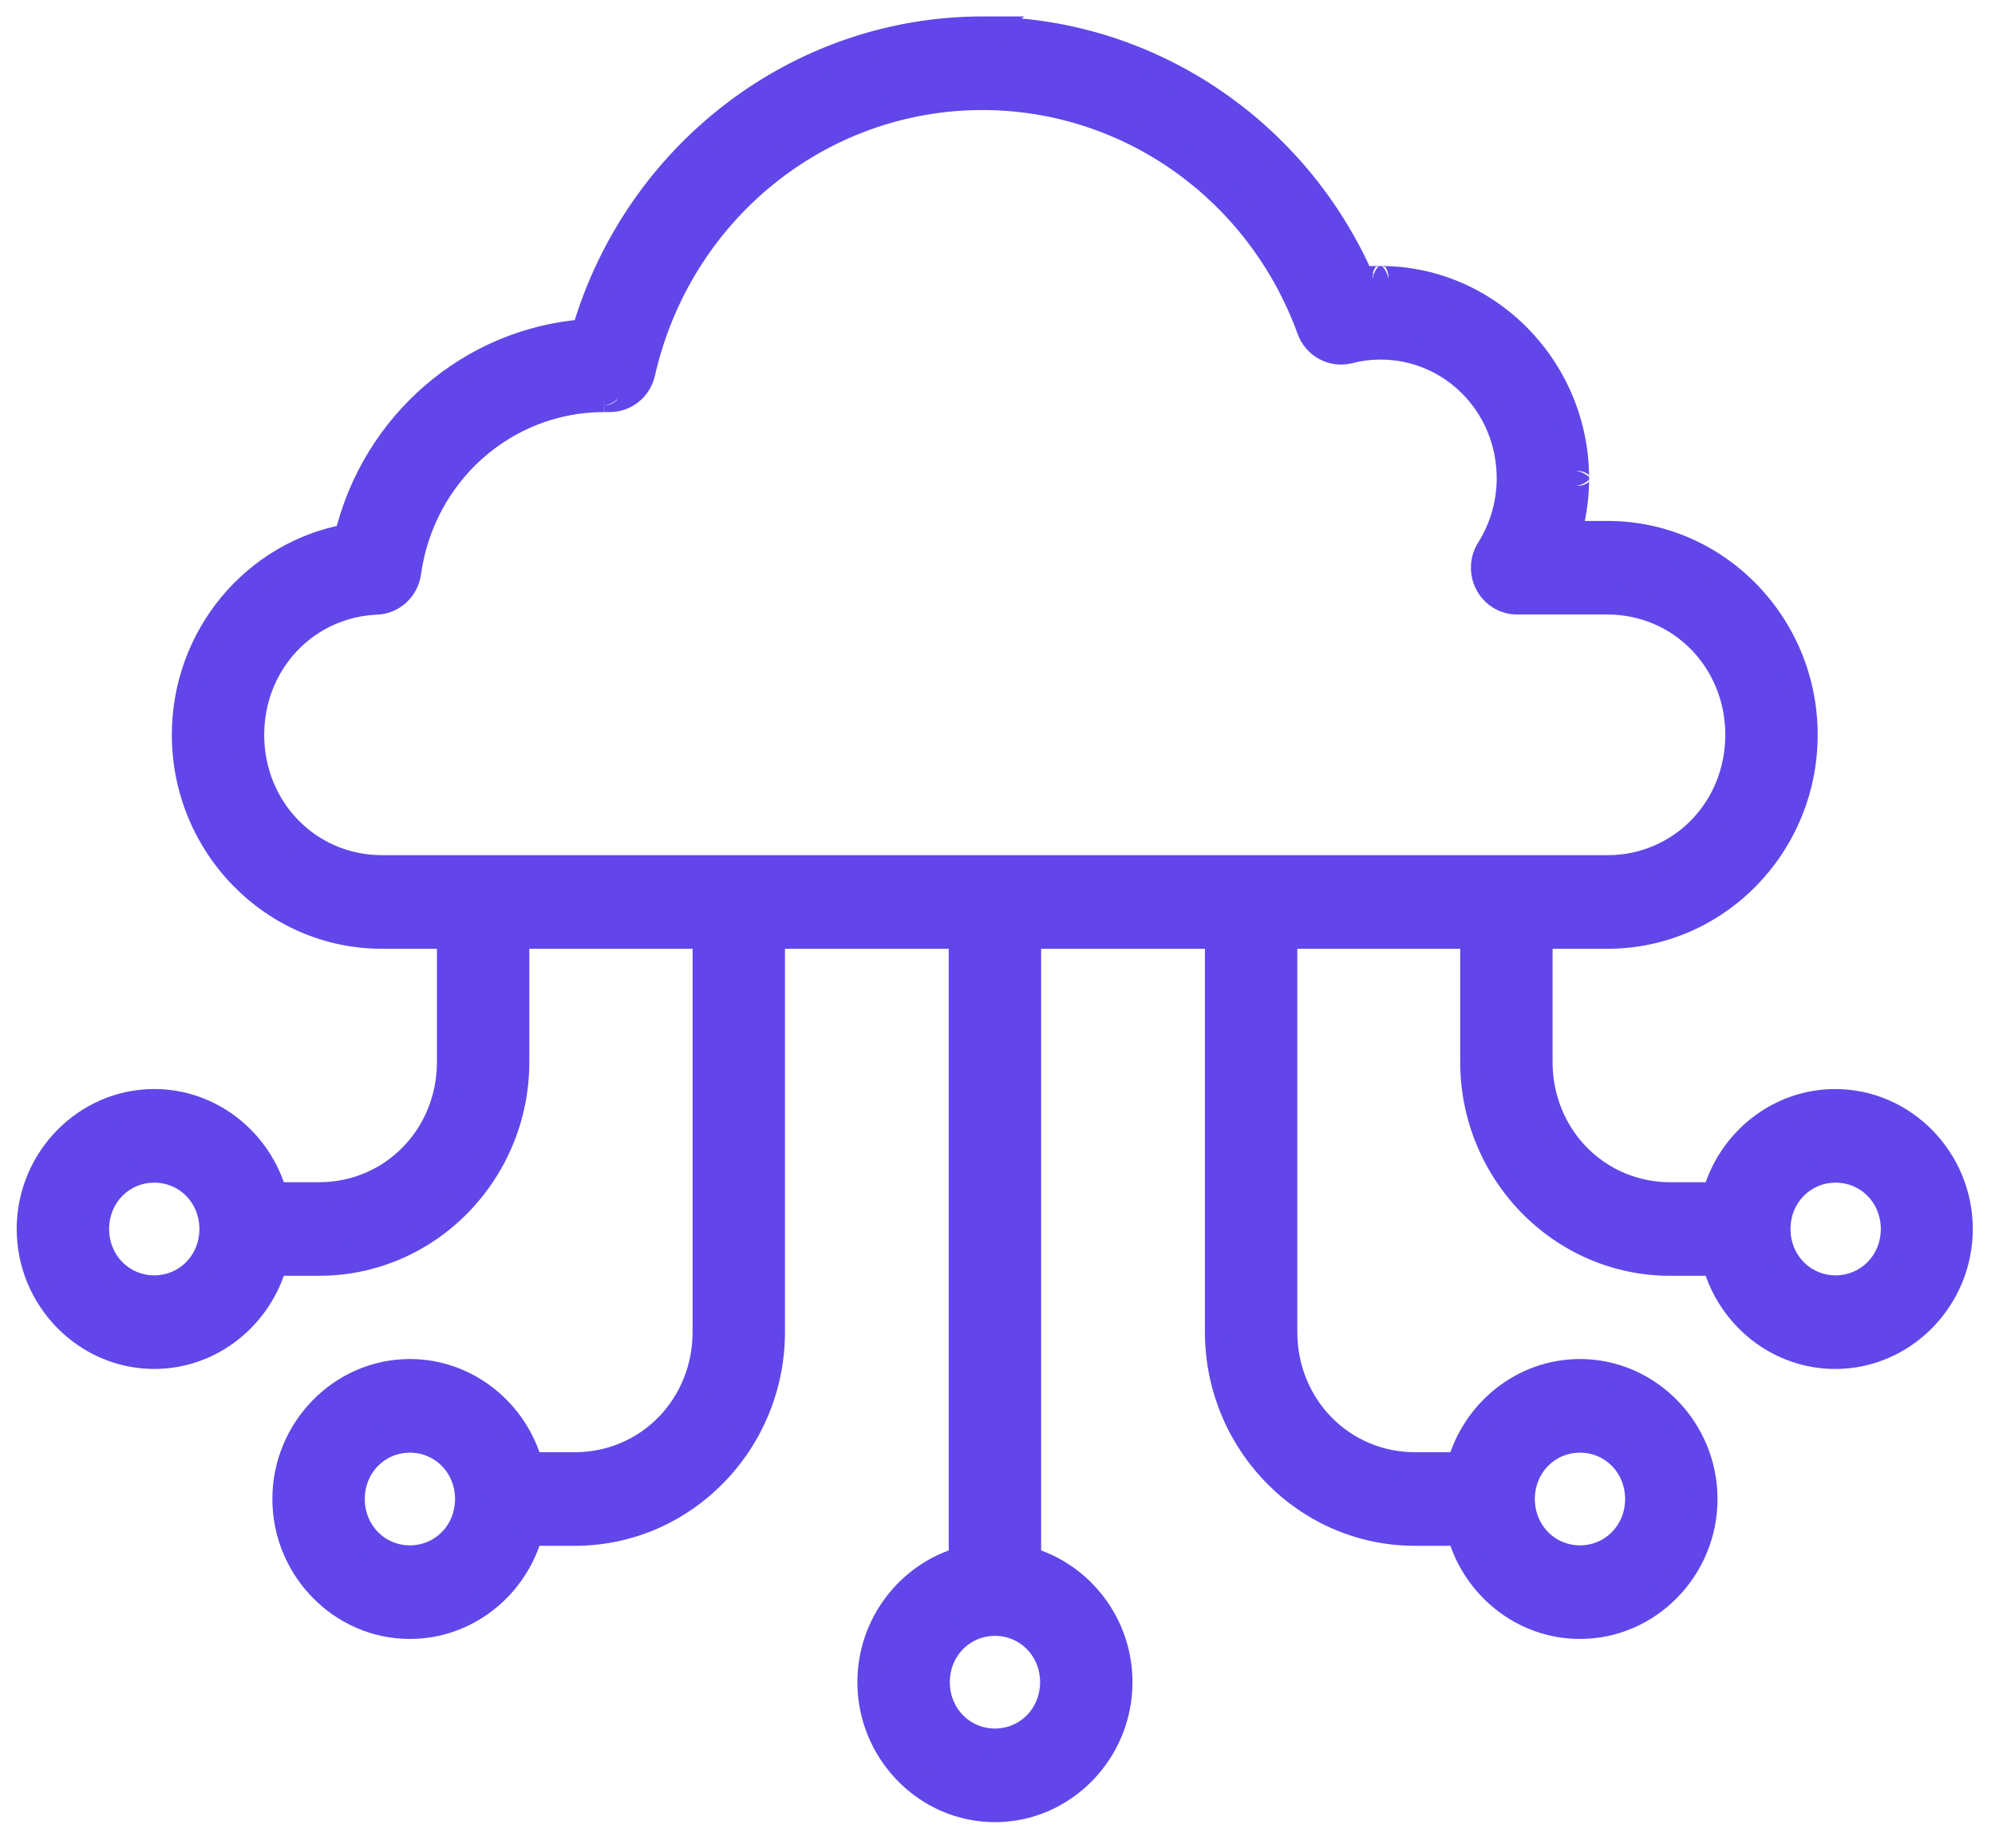
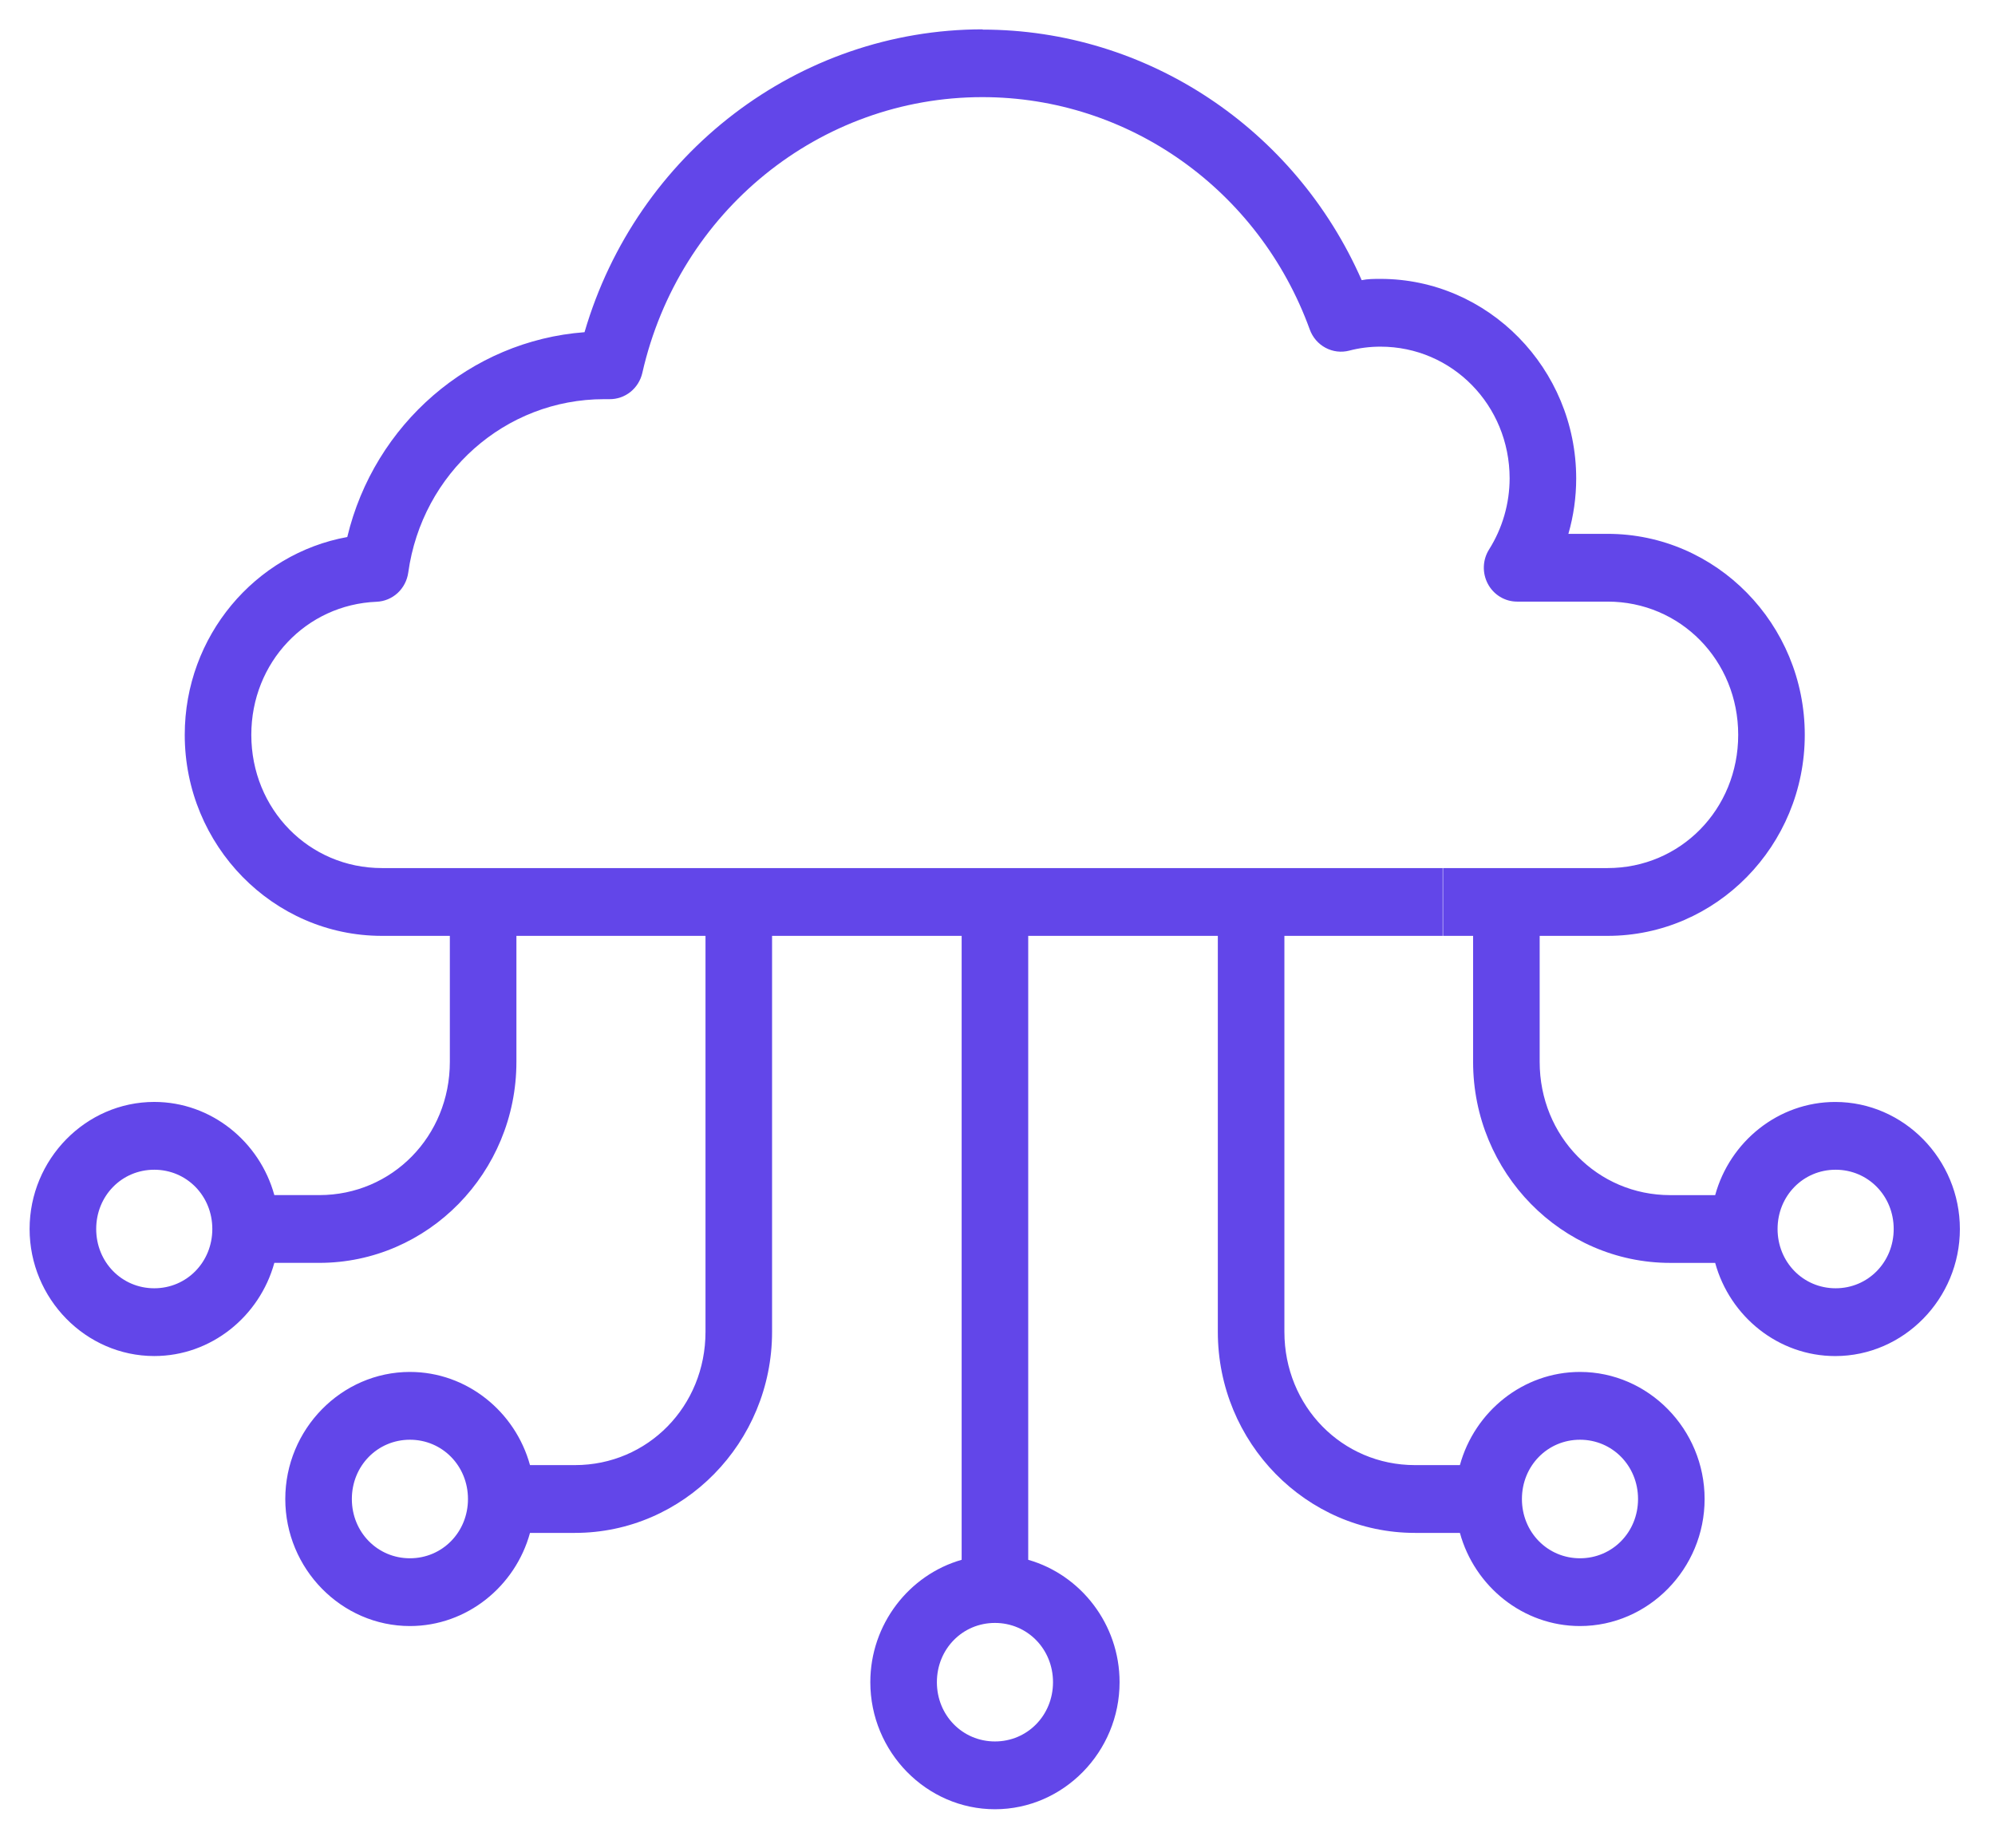
<svg xmlns="http://www.w3.org/2000/svg" width="68" height="63" viewBox="0 0 68 63" fill="none">
  <mask id="path-1-outside-1_488_62" maskUnits="userSpaceOnUse" x="0.009" y="0" width="68" height="63" fill="black">
    <rect fill="white" x="0.009" width="68" height="63" />
-     <path fill-rule="evenodd" clip-rule="evenodd" d="M33.499 1C27.206 1 21.7 5.241 19.924 11.324C16.031 11.616 12.758 14.456 11.837 18.306C8.691 18.876 6.297 21.684 6.297 25.049C6.297 28.824 9.313 31.902 13.017 31.902H15.333V36.197C15.333 38.734 13.366 40.739 10.882 40.739H9.351C8.85 38.915 7.199 37.563 5.258 37.563C2.924 37.563 1.009 39.517 1.009 41.894C1.009 44.271 2.924 46.225 5.258 46.225C7.199 46.225 8.85 44.872 9.351 43.049H10.882C14.586 43.049 17.602 39.972 17.602 36.197V31.902H24.047V45.401C24.047 47.938 22.081 49.943 19.596 49.943H18.065C17.565 48.12 15.914 46.767 13.972 46.767C11.638 46.767 9.724 48.721 9.724 51.098C9.724 53.475 11.638 55.429 13.972 55.429C15.914 55.429 17.565 54.077 18.065 52.254H19.596C23.3 52.254 26.316 49.176 26.316 45.401V31.902H32.778V53.171C30.989 53.681 29.665 55.366 29.665 57.343C29.665 59.72 31.579 61.674 33.913 61.674C36.247 61.674 38.161 59.72 38.161 57.343C38.161 55.366 36.836 53.681 35.047 53.171V31.902H41.51V45.401C41.51 49.176 44.526 52.254 48.23 52.254H49.761C50.261 54.077 51.912 55.429 53.854 55.429C56.188 55.429 58.102 53.475 58.102 51.099C58.102 48.721 56.188 46.767 53.854 46.767C51.912 46.767 50.261 48.12 49.761 49.943H48.23C45.746 49.943 43.779 47.938 43.779 45.401V31.902H49.187V29.591H13.017C10.533 29.591 8.566 27.587 8.566 25.049C8.566 22.574 10.442 20.61 12.836 20.513C13.101 20.502 13.355 20.397 13.552 20.216C13.749 20.034 13.877 19.788 13.915 19.52C14.387 16.119 17.223 13.608 20.588 13.607C20.588 13.607 20.588 13.607 20.588 13.607C20.648 13.606 20.708 13.606 20.773 13.607C21.032 13.61 21.285 13.523 21.488 13.361C21.692 13.198 21.835 12.969 21.894 12.712C23.144 7.201 27.942 3.311 33.486 3.311C38.467 3.311 42.914 6.467 44.644 11.233C44.741 11.501 44.932 11.722 45.18 11.855C45.428 11.988 45.715 12.023 45.986 11.953C46.334 11.861 46.694 11.817 47.054 11.817C49.496 11.817 51.454 13.812 51.456 16.306C51.455 17.165 51.211 18.006 50.756 18.729C50.646 18.903 50.584 19.105 50.577 19.312C50.57 19.519 50.618 19.724 50.716 19.907C50.813 20.088 50.957 20.24 51.132 20.346C51.307 20.452 51.507 20.508 51.711 20.508H54.795C57.28 20.508 59.247 22.513 59.247 25.05C59.247 27.587 57.28 29.591 54.795 29.591H49.174V31.902H50.211V36.198C50.211 39.973 53.227 43.05 56.931 43.05H58.462C58.962 44.874 60.613 46.226 62.555 46.226C64.889 46.226 66.803 44.272 66.803 41.895C66.803 39.518 64.889 37.564 62.555 37.564C60.613 37.564 58.962 38.916 58.462 40.74H56.931C54.447 40.74 52.48 38.735 52.48 36.198V31.902H54.795C58.5 31.902 61.516 28.825 61.516 25.05C61.516 21.275 58.5 18.198 54.795 18.198H53.459C53.635 17.586 53.725 16.95 53.725 16.308C53.725 16.307 53.725 16.308 53.725 16.308C53.723 12.566 50.724 9.506 47.053 9.507C47.052 9.507 47.054 9.507 47.053 9.507C46.839 9.507 46.626 9.507 46.413 9.55C44.145 4.386 39.093 1.009 33.486 1.009L33.499 1ZM20.587 11.296C20.584 11.296 20.586 11.296 20.587 11.296V11.296ZM5.258 39.874C6.363 39.874 7.237 40.763 7.237 41.894C7.237 43.025 6.363 43.915 5.258 43.915C4.152 43.915 3.279 43.025 3.279 41.894C3.279 40.763 4.152 39.874 5.258 39.874ZM62.568 39.874C63.673 39.874 64.547 40.763 64.547 41.894C64.547 43.025 63.673 43.915 62.568 43.915C61.463 43.915 60.589 43.025 60.589 41.894C60.589 40.763 61.463 39.874 62.568 39.874ZM13.972 49.078C15.077 49.078 15.951 49.968 15.951 51.099C15.951 52.229 15.077 53.119 13.972 53.119C12.867 53.119 11.993 52.229 11.993 51.099C11.993 49.968 12.867 49.078 13.972 49.078ZM53.854 49.078C54.959 49.078 55.833 49.968 55.833 51.099C55.833 52.229 54.959 53.119 53.854 53.119C52.749 53.119 51.875 52.229 51.875 51.099C51.875 49.968 52.749 49.078 53.854 49.078ZM33.913 55.323C35.018 55.323 35.892 56.212 35.892 57.343C35.892 58.474 35.018 59.363 33.913 59.363C32.808 59.363 31.934 58.474 31.934 57.343C31.934 56.212 32.808 55.323 33.913 55.323Z" />
+     <path fill-rule="evenodd" clip-rule="evenodd" d="M33.499 1C27.206 1 21.7 5.241 19.924 11.324C16.031 11.616 12.758 14.456 11.837 18.306C8.691 18.876 6.297 21.684 6.297 25.049C6.297 28.824 9.313 31.902 13.017 31.902H15.333V36.197C15.333 38.734 13.366 40.739 10.882 40.739H9.351C8.85 38.915 7.199 37.563 5.258 37.563C2.924 37.563 1.009 39.517 1.009 41.894C1.009 44.271 2.924 46.225 5.258 46.225C7.199 46.225 8.85 44.872 9.351 43.049H10.882C14.586 43.049 17.602 39.972 17.602 36.197V31.902H24.047V45.401C24.047 47.938 22.081 49.943 19.596 49.943H18.065C17.565 48.12 15.914 46.767 13.972 46.767C11.638 46.767 9.724 48.721 9.724 51.098C9.724 53.475 11.638 55.429 13.972 55.429C15.914 55.429 17.565 54.077 18.065 52.254H19.596C23.3 52.254 26.316 49.176 26.316 45.401V31.902H32.778V53.171C30.989 53.681 29.665 55.366 29.665 57.343C29.665 59.72 31.579 61.674 33.913 61.674C36.247 61.674 38.161 59.72 38.161 57.343C38.161 55.366 36.836 53.681 35.047 53.171V31.902H41.51V45.401C41.51 49.176 44.526 52.254 48.23 52.254H49.761C50.261 54.077 51.912 55.429 53.854 55.429C56.188 55.429 58.102 53.475 58.102 51.099C58.102 48.721 56.188 46.767 53.854 46.767C51.912 46.767 50.261 48.12 49.761 49.943H48.23C45.746 49.943 43.779 47.938 43.779 45.401V31.902H49.187V29.591H13.017C10.533 29.591 8.566 27.587 8.566 25.049C8.566 22.574 10.442 20.61 12.836 20.513C13.101 20.502 13.355 20.397 13.552 20.216C13.749 20.034 13.877 19.788 13.915 19.52C14.387 16.119 17.223 13.608 20.588 13.607C20.588 13.607 20.588 13.607 20.588 13.607C20.648 13.606 20.708 13.606 20.773 13.607C21.032 13.61 21.285 13.523 21.488 13.361C21.692 13.198 21.835 12.969 21.894 12.712C23.144 7.201 27.942 3.311 33.486 3.311C38.467 3.311 42.914 6.467 44.644 11.233C44.741 11.501 44.932 11.722 45.18 11.855C45.428 11.988 45.715 12.023 45.986 11.953C46.334 11.861 46.694 11.817 47.054 11.817C49.496 11.817 51.454 13.812 51.456 16.306C51.455 17.165 51.211 18.006 50.756 18.729C50.646 18.903 50.584 19.105 50.577 19.312C50.57 19.519 50.618 19.724 50.716 19.907C50.813 20.088 50.957 20.24 51.132 20.346C51.307 20.452 51.507 20.508 51.711 20.508H54.795C59.247 27.587 57.28 29.591 54.795 29.591H49.174V31.902H50.211V36.198C50.211 39.973 53.227 43.05 56.931 43.05H58.462C58.962 44.874 60.613 46.226 62.555 46.226C64.889 46.226 66.803 44.272 66.803 41.895C66.803 39.518 64.889 37.564 62.555 37.564C60.613 37.564 58.962 38.916 58.462 40.74H56.931C54.447 40.74 52.48 38.735 52.48 36.198V31.902H54.795C58.5 31.902 61.516 28.825 61.516 25.05C61.516 21.275 58.5 18.198 54.795 18.198H53.459C53.635 17.586 53.725 16.95 53.725 16.308C53.725 16.307 53.725 16.308 53.725 16.308C53.723 12.566 50.724 9.506 47.053 9.507C47.052 9.507 47.054 9.507 47.053 9.507C46.839 9.507 46.626 9.507 46.413 9.55C44.145 4.386 39.093 1.009 33.486 1.009L33.499 1ZM20.587 11.296C20.584 11.296 20.586 11.296 20.587 11.296V11.296ZM5.258 39.874C6.363 39.874 7.237 40.763 7.237 41.894C7.237 43.025 6.363 43.915 5.258 43.915C4.152 43.915 3.279 43.025 3.279 41.894C3.279 40.763 4.152 39.874 5.258 39.874ZM62.568 39.874C63.673 39.874 64.547 40.763 64.547 41.894C64.547 43.025 63.673 43.915 62.568 43.915C61.463 43.915 60.589 43.025 60.589 41.894C60.589 40.763 61.463 39.874 62.568 39.874ZM13.972 49.078C15.077 49.078 15.951 49.968 15.951 51.099C15.951 52.229 15.077 53.119 13.972 53.119C12.867 53.119 11.993 52.229 11.993 51.099C11.993 49.968 12.867 49.078 13.972 49.078ZM53.854 49.078C54.959 49.078 55.833 49.968 55.833 51.099C55.833 52.229 54.959 53.119 53.854 53.119C52.749 53.119 51.875 52.229 51.875 51.099C51.875 49.968 52.749 49.078 53.854 49.078ZM33.913 55.323C35.018 55.323 35.892 56.212 35.892 57.343C35.892 58.474 35.018 59.363 33.913 59.363C32.808 59.363 31.934 58.474 31.934 57.343C31.934 56.212 32.808 55.323 33.913 55.323Z" />
  </mask>
  <path fill-rule="evenodd" clip-rule="evenodd" d="M33.499 1C27.206 1 21.7 5.241 19.924 11.324C16.031 11.616 12.758 14.456 11.837 18.306C8.691 18.876 6.297 21.684 6.297 25.049C6.297 28.824 9.313 31.902 13.017 31.902H15.333V36.197C15.333 38.734 13.366 40.739 10.882 40.739H9.351C8.85 38.915 7.199 37.563 5.258 37.563C2.924 37.563 1.009 39.517 1.009 41.894C1.009 44.271 2.924 46.225 5.258 46.225C7.199 46.225 8.85 44.872 9.351 43.049H10.882C14.586 43.049 17.602 39.972 17.602 36.197V31.902H24.047V45.401C24.047 47.938 22.081 49.943 19.596 49.943H18.065C17.565 48.12 15.914 46.767 13.972 46.767C11.638 46.767 9.724 48.721 9.724 51.098C9.724 53.475 11.638 55.429 13.972 55.429C15.914 55.429 17.565 54.077 18.065 52.254H19.596C23.3 52.254 26.316 49.176 26.316 45.401V31.902H32.778V53.171C30.989 53.681 29.665 55.366 29.665 57.343C29.665 59.72 31.579 61.674 33.913 61.674C36.247 61.674 38.161 59.72 38.161 57.343C38.161 55.366 36.836 53.681 35.047 53.171V31.902H41.51V45.401C41.51 49.176 44.526 52.254 48.23 52.254H49.761C50.261 54.077 51.912 55.429 53.854 55.429C56.188 55.429 58.102 53.475 58.102 51.099C58.102 48.721 56.188 46.767 53.854 46.767C51.912 46.767 50.261 48.12 49.761 49.943H48.23C45.746 49.943 43.779 47.938 43.779 45.401V31.902H49.187V29.591H13.017C10.533 29.591 8.566 27.587 8.566 25.049C8.566 22.574 10.442 20.61 12.836 20.513C13.101 20.502 13.355 20.397 13.552 20.216C13.749 20.034 13.877 19.788 13.915 19.52C14.387 16.119 17.223 13.608 20.588 13.607C20.588 13.607 20.588 13.607 20.588 13.607C20.648 13.606 20.708 13.606 20.773 13.607C21.032 13.61 21.285 13.523 21.488 13.361C21.692 13.198 21.835 12.969 21.894 12.712C23.144 7.201 27.942 3.311 33.486 3.311C38.467 3.311 42.914 6.467 44.644 11.233C44.741 11.501 44.932 11.722 45.18 11.855C45.428 11.988 45.715 12.023 45.986 11.953C46.334 11.861 46.694 11.817 47.054 11.817C49.496 11.817 51.454 13.812 51.456 16.306C51.455 17.165 51.211 18.006 50.756 18.729C50.646 18.903 50.584 19.105 50.577 19.312C50.57 19.519 50.618 19.724 50.716 19.907C50.813 20.088 50.957 20.24 51.132 20.346C51.307 20.452 51.507 20.508 51.711 20.508H54.795C57.28 20.508 59.247 22.513 59.247 25.05C59.247 27.587 57.28 29.591 54.795 29.591H49.174V31.902H50.211V36.198C50.211 39.973 53.227 43.05 56.931 43.05H58.462C58.962 44.874 60.613 46.226 62.555 46.226C64.889 46.226 66.803 44.272 66.803 41.895C66.803 39.518 64.889 37.564 62.555 37.564C60.613 37.564 58.962 38.916 58.462 40.74H56.931C54.447 40.74 52.48 38.735 52.48 36.198V31.902H54.795C58.5 31.902 61.516 28.825 61.516 25.05C61.516 21.275 58.5 18.198 54.795 18.198H53.459C53.635 17.586 53.725 16.95 53.725 16.308C53.725 16.307 53.725 16.308 53.725 16.308C53.723 12.566 50.724 9.506 47.053 9.507C47.052 9.507 47.054 9.507 47.053 9.507C46.839 9.507 46.626 9.507 46.413 9.55C44.145 4.386 39.093 1.009 33.486 1.009L33.499 1ZM20.587 11.296C20.584 11.296 20.586 11.296 20.587 11.296V11.296ZM5.258 39.874C6.363 39.874 7.237 40.763 7.237 41.894C7.237 43.025 6.363 43.915 5.258 43.915C4.152 43.915 3.279 43.025 3.279 41.894C3.279 40.763 4.152 39.874 5.258 39.874ZM62.568 39.874C63.673 39.874 64.547 40.763 64.547 41.894C64.547 43.025 63.673 43.915 62.568 43.915C61.463 43.915 60.589 43.025 60.589 41.894C60.589 40.763 61.463 39.874 62.568 39.874ZM13.972 49.078C15.077 49.078 15.951 49.968 15.951 51.099C15.951 52.229 15.077 53.119 13.972 53.119C12.867 53.119 11.993 52.229 11.993 51.099C11.993 49.968 12.867 49.078 13.972 49.078ZM53.854 49.078C54.959 49.078 55.833 49.968 55.833 51.099C55.833 52.229 54.959 53.119 53.854 53.119C52.749 53.119 51.875 52.229 51.875 51.099C51.875 49.968 52.749 49.078 53.854 49.078ZM33.913 55.323C35.018 55.323 35.892 56.212 35.892 57.343C35.892 58.474 35.018 59.363 33.913 59.363C32.808 59.363 31.934 58.474 31.934 57.343C31.934 56.212 32.808 55.323 33.913 55.323Z" fill="#6246E9" />
-   <path d="M33.499 1L33.748 1.363L34.915 0.56L33.499 0.56L33.499 1ZM19.924 11.324L19.957 11.763L20.261 11.74L20.347 11.447L19.924 11.324ZM11.837 18.306L11.915 18.739L12.198 18.688L12.265 18.408L11.837 18.306ZM15.333 31.902H15.773V31.462H15.333V31.902ZM9.351 40.739L8.927 40.855L9.015 41.179H9.351V40.739ZM9.351 43.049V42.609H9.015L8.927 42.933L9.351 43.049ZM17.602 31.902V31.462H17.162V31.902H17.602ZM24.047 31.902H24.487V31.462H24.047V31.902ZM18.065 49.943L17.641 50.059L17.73 50.383H18.065V49.943ZM18.065 52.254V51.814H17.73L17.641 52.137L18.065 52.254ZM26.316 31.902V31.462H25.876V31.902H26.316ZM32.778 31.902H33.218V31.462H32.778V31.902ZM32.778 53.171L32.899 53.594L33.218 53.503V53.171H32.778ZM35.047 53.171H34.607V53.503L34.927 53.594L35.047 53.171ZM35.047 31.902V31.462H34.607V31.902H35.047ZM41.51 31.902H41.95V31.462H41.51V31.902ZM49.761 52.254L50.185 52.137L50.096 51.814H49.761V52.254ZM49.761 49.943V50.383H50.096L50.185 50.059L49.761 49.943ZM43.779 31.902V31.462H43.339V31.902H43.779ZM49.187 31.902V32.342H49.627V31.902H49.187ZM49.187 29.591H49.627V29.151H49.187V29.591ZM12.836 20.513L12.818 20.073L12.818 20.073L12.836 20.513ZM13.915 19.52L14.35 19.581L14.35 19.581L13.915 19.52ZM20.773 13.607L20.779 13.166L20.779 13.166L20.773 13.607ZM21.894 12.712L22.323 12.809L22.323 12.809L21.894 12.712ZM44.644 11.233L44.23 11.384L44.23 11.384L44.644 11.233ZM45.986 11.953L46.096 12.379L46.099 12.378L45.986 11.953ZM51.456 16.306L51.896 16.306L51.896 16.305L51.456 16.306ZM50.756 18.729L51.129 18.963L51.129 18.963L50.756 18.729ZM51.711 20.508L51.711 20.948H51.711V20.508ZM49.174 29.591V29.151H48.734V29.591H49.174ZM49.174 31.902H48.734V32.342H49.174V31.902ZM50.211 31.902H50.651V31.462H50.211V31.902ZM58.462 43.05L58.886 42.934L58.798 42.61H58.462V43.05ZM58.462 40.74V41.18H58.798L58.886 40.856L58.462 40.74ZM52.48 31.902V31.462H52.04V31.902H52.48ZM53.459 18.198L53.036 18.076L52.875 18.638H53.459V18.198ZM46.413 9.55L46.01 9.727L46.153 10.053L46.501 9.981L46.413 9.55ZM33.486 1.009L33.236 0.647L32.07 1.449H33.486V1.009ZM33.499 1L33.499 0.56C27.004 0.56 21.33 4.936 19.502 11.201L19.924 11.324L20.347 11.447C22.069 5.546 27.408 1.44 33.499 1.44L33.499 1ZM19.924 11.324L19.891 10.885C15.802 11.192 12.373 14.173 11.409 18.204L11.837 18.306L12.265 18.408C13.142 14.739 16.26 12.04 19.957 11.763L19.924 11.324ZM11.837 18.306L11.758 17.873C8.401 18.481 5.857 21.474 5.857 25.049H6.297H6.737C6.737 21.895 8.98 19.27 11.915 18.739L11.837 18.306ZM6.297 25.049H5.857C5.857 29.059 9.062 32.342 13.017 32.342V31.902V31.462C9.564 31.462 6.737 28.589 6.737 25.049H6.297ZM13.017 31.902V32.342H15.333V31.902V31.462H13.017V31.902ZM15.333 31.902H14.893V36.197H15.333H15.773V31.902H15.333ZM15.333 36.197H14.893C14.893 38.499 13.115 40.299 10.882 40.299V40.739V41.179C13.617 41.179 15.773 38.969 15.773 36.197H15.333ZM10.882 40.739V40.299H9.351V40.739V41.179H10.882V40.739ZM9.351 40.739L9.775 40.622C9.225 38.619 7.409 37.123 5.258 37.123V37.563V38.003C6.99 38.003 8.475 39.211 8.927 40.855L9.351 40.739ZM5.258 37.563V37.123C2.673 37.123 0.569 39.282 0.569 41.894H1.009H1.449C1.449 39.752 3.175 38.003 5.258 38.003V37.563ZM1.009 41.894H0.569C0.569 44.506 2.673 46.665 5.258 46.665V46.225V45.785C3.175 45.785 1.449 44.036 1.449 41.894H1.009ZM5.258 46.225V46.665C7.409 46.665 9.225 45.168 9.775 43.166L9.351 43.049L8.927 42.933C8.475 44.576 6.989 45.785 5.258 45.785V46.225ZM9.351 43.049V43.489H10.882V43.049V42.609H9.351V43.049ZM10.882 43.049V43.489C14.837 43.489 18.042 40.207 18.042 36.197H17.602H17.162C17.162 39.737 14.335 42.609 10.882 42.609V43.049ZM17.602 36.197H18.042V31.902H17.602H17.162V36.197H17.602ZM17.602 31.902V32.342H24.047V31.902V31.462H17.602V31.902ZM24.047 31.902H23.607V45.401H24.047H24.487V31.902H24.047ZM24.047 45.401H23.607C23.607 47.704 21.829 49.503 19.596 49.503V49.943V50.383C22.332 50.383 24.487 48.173 24.487 45.401H24.047ZM19.596 49.943V49.503H18.065V49.943V50.383H19.596V49.943ZM18.065 49.943L18.489 49.827C17.94 47.824 16.123 46.327 13.972 46.327V46.767V47.207C15.704 47.207 17.19 48.416 17.641 50.059L18.065 49.943ZM13.972 46.767V46.327C11.387 46.327 9.284 48.486 9.284 51.098H9.724H10.164C10.164 48.956 11.889 47.207 13.972 47.207V46.767ZM9.724 51.098H9.284C9.284 53.71 11.387 55.869 13.972 55.869V55.429V54.989C11.889 54.989 10.164 53.241 10.164 51.098H9.724ZM13.972 55.429V55.869C16.123 55.869 17.94 54.373 18.489 52.37L18.065 52.254L17.641 52.137C17.19 53.781 15.704 54.989 13.972 54.989V55.429ZM18.065 52.254V52.694H19.596V52.254V51.814H18.065V52.254ZM19.596 52.254V52.694C23.552 52.694 26.756 49.411 26.756 45.401H26.316H25.876C25.876 48.941 23.049 51.814 19.596 51.814V52.254ZM26.316 45.401H26.756V31.902H26.316H25.876V45.401H26.316ZM26.316 31.902V32.342H32.778V31.902V31.462H26.316V31.902ZM32.778 31.902H32.338V53.171H32.778H33.218V31.902H32.778ZM32.778 53.171L32.658 52.748C30.681 53.312 29.224 55.167 29.224 57.343H29.665H30.105C30.105 55.564 31.298 54.051 32.899 53.594L32.778 53.171ZM29.665 57.343H29.224C29.224 59.955 31.328 62.114 33.913 62.114V61.674V61.234C31.83 61.234 30.105 59.485 30.105 57.343H29.665ZM33.913 61.674V62.114C36.498 62.114 38.601 59.955 38.601 57.343H38.161H37.721C37.721 59.485 35.995 61.234 33.913 61.234V61.674ZM38.161 57.343H38.601C38.601 55.167 37.145 53.312 35.168 52.748L35.047 53.171L34.927 53.594C36.528 54.051 37.721 55.564 37.721 57.343H38.161ZM35.047 53.171H35.487V31.902H35.047H34.607V53.171H35.047ZM35.047 31.902V32.342H41.51V31.902V31.462H35.047V31.902ZM41.51 31.902H41.07V45.401H41.51H41.95V31.902H41.51ZM41.51 45.401H41.07C41.07 49.411 44.274 52.694 48.23 52.694V52.254V51.814C44.777 51.814 41.95 48.942 41.95 45.401H41.51ZM48.23 52.254V52.694H49.761V52.254V51.814H48.23V52.254ZM49.761 52.254L49.337 52.37C49.886 54.373 51.702 55.869 53.854 55.869V55.429V54.989C52.122 54.989 50.636 53.781 50.185 52.137L49.761 52.254ZM53.854 55.429V55.869C56.439 55.869 58.542 53.71 58.542 51.099H58.102H57.662C57.662 53.241 55.937 54.989 53.854 54.989V55.429ZM58.102 51.099H58.542C58.542 48.486 56.439 46.327 53.854 46.327V46.767V47.207C55.937 47.207 57.662 48.956 57.662 51.099H58.102ZM53.854 46.767V46.327C51.702 46.327 49.886 47.824 49.337 49.827L49.761 49.943L50.185 50.059C50.636 48.416 52.122 47.207 53.854 47.207V46.767ZM49.761 49.943V49.503H48.23V49.943V50.383H49.761V49.943ZM48.23 49.943V49.503C45.997 49.503 44.219 47.704 44.219 45.401H43.779H43.339C43.339 48.173 45.495 50.383 48.23 50.383V49.943ZM43.779 45.401H44.219V31.902H43.779H43.339V45.401H43.779ZM43.779 31.902V32.342H49.187V31.902V31.462H43.779V31.902ZM49.187 31.902H49.627V29.591H49.187H48.747V31.902H49.187ZM49.187 29.591V29.151H13.017V29.591V30.031H49.187V29.591ZM13.017 29.591V29.151C10.784 29.151 9.006 27.352 9.006 25.049H8.566H8.126C8.126 27.821 10.281 30.031 13.017 30.031V29.591ZM8.566 25.049H9.006C9.006 22.804 10.702 21.04 12.854 20.953L12.836 20.513L12.818 20.073C10.181 20.18 8.126 22.345 8.126 25.049H8.566ZM12.836 20.513L12.854 20.953C13.224 20.938 13.576 20.791 13.85 20.54L13.552 20.216L13.254 19.892C13.133 20.003 12.978 20.067 12.818 20.073L12.836 20.513ZM13.552 20.216L13.85 20.54C14.123 20.288 14.299 19.949 14.35 19.581L13.915 19.52L13.479 19.46C13.455 19.628 13.375 19.78 13.254 19.892L13.552 20.216ZM13.915 19.52L14.35 19.581C14.793 16.391 17.449 14.048 20.588 14.047L20.588 13.607L20.588 13.167C16.997 13.168 13.98 15.848 13.479 19.46L13.915 19.52ZM20.588 13.607L21.028 13.607C21.028 13.607 21.028 13.607 21.028 13.607C21.028 13.607 21.028 13.607 21.028 13.607C21.028 13.607 21.028 13.607 21.028 13.607C21.028 13.607 21.028 13.608 21.028 13.608C21.028 13.608 21.028 13.608 21.028 13.609C21.028 13.609 21.028 13.609 21.028 13.61C21.028 13.611 21.028 13.612 21.028 13.613C21.028 13.615 21.028 13.629 21.027 13.642C20.582 14.047 20.149 13.623 20.148 13.616C20.148 13.614 20.148 13.611 20.148 13.611C20.148 13.61 20.148 13.609 20.148 13.609C20.148 13.608 20.148 13.608 20.148 13.608C20.148 13.608 20.148 13.607 20.148 13.607C20.148 13.607 20.148 13.607 20.148 13.607C20.148 13.607 20.148 13.607 20.148 13.607C20.148 13.607 20.148 13.607 20.148 13.607C20.148 13.607 20.148 13.607 20.148 13.607C20.148 13.607 20.148 13.607 20.148 13.607C20.148 13.607 20.148 13.607 20.148 13.607C20.148 13.607 20.148 13.607 20.148 13.607C20.148 13.607 20.148 13.607 20.148 13.607C20.148 13.607 20.148 13.607 20.148 13.607C20.148 13.607 20.148 13.607 20.148 13.606C20.148 13.606 20.148 13.606 20.148 13.606C20.148 13.606 20.148 13.606 20.148 13.605C20.148 13.605 20.148 13.604 20.148 13.603C20.148 13.602 20.148 13.6 20.148 13.598C20.149 13.591 20.582 13.167 21.027 13.572C21.028 13.585 21.028 13.599 21.028 13.601C21.028 13.602 21.028 13.603 21.028 13.604C21.028 13.605 21.028 13.605 21.028 13.605C21.028 13.606 21.028 13.606 21.028 13.606C21.028 13.606 21.028 13.606 21.028 13.606C21.028 13.607 21.028 13.607 21.028 13.607C21.028 13.607 21.028 13.607 21.028 13.607C21.028 13.607 21.028 13.607 21.028 13.607L20.588 13.607L20.148 13.607C20.148 13.607 20.148 13.607 20.148 13.607C20.148 13.607 20.148 13.607 20.148 13.607C20.148 13.607 20.148 13.607 20.148 13.608C20.148 13.608 20.148 13.608 20.148 13.608C20.148 13.608 20.148 13.608 20.148 13.609C20.148 13.609 20.148 13.609 20.148 13.61C20.148 13.611 20.148 13.612 20.148 13.613C20.148 13.615 20.149 13.63 20.15 13.642C20.594 14.047 21.028 13.623 21.028 13.616C21.028 13.614 21.028 13.612 21.028 13.611C21.028 13.61 21.028 13.609 21.028 13.609C21.028 13.608 21.028 13.608 21.028 13.608C21.028 13.608 21.028 13.608 21.028 13.607C21.028 13.607 21.028 13.607 21.028 13.607C21.028 13.607 21.028 13.607 21.028 13.607C21.028 13.607 21.028 13.607 21.028 13.607C21.028 13.607 21.028 13.607 21.028 13.607C21.028 13.607 21.028 13.607 21.028 13.607C21.028 13.607 21.028 13.607 21.028 13.607C21.028 13.607 21.028 13.607 21.028 13.607C21.028 13.607 21.028 13.607 21.028 13.607C21.028 13.607 21.028 13.607 21.028 13.607C21.028 13.607 21.028 13.607 21.028 13.606C21.028 13.606 21.028 13.606 21.028 13.606C21.028 13.606 21.028 13.606 21.028 13.605C21.028 13.605 21.028 13.604 21.028 13.603C21.028 13.602 21.028 13.6 21.028 13.598C21.028 13.591 20.594 13.167 20.15 13.572C20.149 13.584 20.148 13.599 20.148 13.601C20.148 13.602 20.148 13.603 20.148 13.604C20.148 13.604 20.148 13.605 20.148 13.605C20.148 13.606 20.148 13.606 20.148 13.606C20.148 13.606 20.148 13.606 20.148 13.606C20.148 13.607 20.148 13.607 20.148 13.607C20.148 13.607 20.148 13.607 20.148 13.607C20.148 13.607 20.148 13.607 20.148 13.607L20.588 13.607ZM20.588 13.607L20.595 14.047C20.653 14.046 20.708 14.046 20.767 14.046L20.773 13.607L20.779 13.166C20.709 13.166 20.644 13.166 20.582 13.167L20.588 13.607ZM20.773 13.607L20.767 14.046C21.128 14.052 21.48 13.93 21.763 13.704L21.488 13.361L21.214 13.017C21.089 13.116 20.936 13.169 20.779 13.166L20.773 13.607ZM21.488 13.361L21.763 13.704C22.046 13.479 22.243 13.162 22.323 12.809L21.894 12.712L21.465 12.614C21.428 12.775 21.339 12.917 21.214 13.017L21.488 13.361ZM21.894 12.712L22.323 12.809C23.529 7.493 28.154 3.751 33.486 3.751V3.311V2.871C27.731 2.871 22.759 6.909 21.465 12.614L21.894 12.712ZM33.486 3.311V3.751C38.278 3.751 42.562 6.787 44.23 11.384L44.644 11.233L45.057 11.083C43.266 6.147 38.657 2.871 33.486 2.871V3.311ZM44.644 11.233L44.23 11.384C44.364 11.752 44.627 12.058 44.972 12.243L45.18 11.855L45.388 11.467C45.236 11.386 45.118 11.25 45.057 11.083L44.644 11.233ZM45.18 11.855L44.972 12.243C45.317 12.428 45.717 12.476 46.096 12.379L45.986 11.953L45.877 11.527C45.712 11.569 45.538 11.548 45.388 11.467L45.18 11.855ZM45.986 11.953L46.099 12.378C46.407 12.297 46.729 12.257 47.054 12.257V11.817V11.377C46.659 11.377 46.261 11.425 45.874 11.527L45.986 11.953ZM47.054 11.817V12.257C49.245 12.257 51.014 14.047 51.016 16.306L51.456 16.306L51.896 16.305C51.894 13.577 49.748 11.377 47.054 11.377V11.817ZM51.456 16.306L51.016 16.305C51.015 17.082 50.795 17.842 50.384 18.494L50.756 18.729L51.129 18.963C51.628 18.17 51.894 17.248 51.896 16.306L51.456 16.306ZM50.756 18.729L50.384 18.494C50.232 18.735 50.147 19.012 50.138 19.297L50.577 19.312L51.017 19.327C51.022 19.197 51.06 19.072 51.129 18.963L50.756 18.729ZM50.577 19.312L50.138 19.297C50.128 19.581 50.193 19.864 50.328 20.114L50.716 19.907L51.103 19.698C51.043 19.585 51.013 19.457 51.017 19.327L50.577 19.312ZM50.716 19.907L50.328 20.114C50.462 20.365 50.661 20.576 50.905 20.723L51.132 20.346L51.36 19.97C51.253 19.905 51.164 19.811 51.103 19.698L50.716 19.907ZM51.132 20.346L50.905 20.723C51.148 20.87 51.427 20.948 51.711 20.948L51.711 20.508L51.711 20.068C51.588 20.068 51.467 20.034 51.36 19.97L51.132 20.346ZM51.711 20.508V20.948H54.795V20.508V20.068H51.711V20.508ZM54.795 20.508V20.948C57.028 20.948 58.807 22.748 58.807 25.05H59.247H59.687C59.687 22.278 57.531 20.068 54.795 20.068V20.508ZM59.247 25.05H58.807C58.807 27.352 57.028 29.151 54.795 29.151V29.591V30.031C57.531 30.031 59.687 27.822 59.687 25.05H59.247ZM54.795 29.591V29.151H49.174V29.591V30.031H54.795V29.591ZM49.174 29.591H48.734V31.902H49.174H49.614V29.591H49.174ZM49.174 31.902V32.342H50.211V31.902V31.462H49.174V31.902ZM50.211 31.902H49.771V36.198H50.211H50.651V31.902H50.211ZM50.211 36.198H49.771C49.771 40.208 52.976 43.49 56.931 43.49V43.05V42.61C53.478 42.61 50.651 39.738 50.651 36.198H50.211ZM56.931 43.05V43.49H58.462V43.05V42.61H56.931V43.05ZM58.462 43.05L58.038 43.167C58.587 45.17 60.403 46.666 62.555 46.666V46.226V45.786C60.823 45.786 59.337 44.578 58.886 42.934L58.462 43.05ZM62.555 46.226V46.666C65.14 46.666 67.243 44.507 67.243 41.895H66.803H66.363C66.363 44.037 64.638 45.786 62.555 45.786V46.226ZM66.803 41.895H67.243C67.243 39.283 65.14 37.124 62.555 37.124V37.564V38.004C64.638 38.004 66.363 39.753 66.363 41.895H66.803ZM62.555 37.564V37.124C60.403 37.124 58.587 38.62 58.038 40.623L58.462 40.74L58.886 40.856C59.337 39.212 60.823 38.004 62.555 38.004V37.564ZM58.462 40.74V40.3H56.931V40.74V41.18H58.462V40.74ZM56.931 40.74V40.3C54.698 40.3 52.92 38.501 52.92 36.198H52.48H52.04C52.04 38.97 54.195 41.18 56.931 41.18V40.74ZM52.48 36.198H52.92V31.902H52.48H52.04V36.198H52.48ZM52.48 31.902V32.342H54.795V31.902V31.462H52.48V31.902ZM54.795 31.902V32.342C58.751 32.342 61.956 29.06 61.956 25.05H61.516H61.075C61.075 28.59 58.249 31.462 54.795 31.462V31.902ZM61.516 25.05H61.956C61.956 21.04 58.751 17.758 54.795 17.758V18.198V18.638C58.249 18.638 61.075 21.509 61.075 25.05H61.516ZM54.795 18.198V17.758H53.459V18.198V18.638H54.795V18.198ZM53.459 18.198L53.882 18.319C54.069 17.668 54.165 16.991 54.165 16.308H53.725H53.285C53.285 16.909 53.201 17.504 53.036 18.076L53.459 18.198ZM53.725 16.308L54.165 16.308C54.165 16.308 54.165 16.308 54.165 16.308C54.165 16.308 54.165 16.308 54.165 16.308C54.165 16.308 54.165 16.309 54.165 16.31C54.165 16.31 54.165 16.31 54.165 16.311C54.165 16.311 54.165 16.312 54.165 16.314C54.165 16.315 54.165 16.317 54.165 16.32C54.165 16.322 54.165 16.327 54.164 16.331C54.164 16.339 54.156 16.395 54.144 16.442C53.702 16.747 53.29 16.37 53.286 16.342C53.286 16.335 53.285 16.326 53.285 16.323C53.285 16.321 53.285 16.318 53.285 16.317C53.285 16.317 53.285 16.315 53.285 16.315C53.285 16.313 53.285 16.311 53.285 16.311C53.285 16.31 53.285 16.31 53.285 16.31C53.285 16.309 53.285 16.309 53.285 16.309C53.285 16.308 53.285 16.308 53.285 16.308C53.285 16.308 53.285 16.308 53.285 16.308C53.285 16.308 53.285 16.308 53.285 16.308C53.285 16.308 53.285 16.308 53.285 16.308C53.285 16.308 53.285 16.308 53.285 16.308C53.285 16.307 53.285 16.307 53.285 16.307C53.285 16.307 53.285 16.307 53.285 16.307C53.285 16.307 53.285 16.307 53.285 16.306C53.285 16.306 53.285 16.306 53.285 16.305C53.285 16.305 53.285 16.305 53.285 16.304C53.285 16.304 53.285 16.302 53.285 16.3C53.285 16.3 53.285 16.299 53.285 16.298C53.285 16.297 53.285 16.294 53.285 16.292C53.285 16.289 53.286 16.28 53.286 16.273C53.29 16.245 53.702 15.868 54.144 16.174C54.156 16.22 54.164 16.276 54.164 16.284C54.165 16.288 54.165 16.293 54.165 16.295C54.165 16.298 54.165 16.3 54.165 16.301C54.165 16.303 54.165 16.304 54.165 16.304C54.165 16.305 54.165 16.305 54.165 16.305C54.165 16.306 54.165 16.307 54.165 16.307C54.165 16.307 54.165 16.307 54.165 16.307C54.165 16.307 54.165 16.307 54.165 16.307L53.725 16.308L53.285 16.308C53.285 16.308 53.285 16.308 53.285 16.308C53.285 16.308 53.285 16.309 53.285 16.309C53.285 16.309 53.285 16.309 53.285 16.31C53.285 16.31 53.285 16.311 53.285 16.311C53.285 16.311 53.285 16.313 53.285 16.314C53.285 16.315 53.285 16.317 53.285 16.32C53.285 16.322 53.286 16.328 53.286 16.331C53.286 16.339 53.294 16.395 53.306 16.442C53.748 16.747 54.161 16.37 54.164 16.342C54.164 16.336 54.165 16.326 54.165 16.323C54.165 16.322 54.165 16.319 54.165 16.318C54.165 16.317 54.165 16.316 54.165 16.315C54.165 16.313 54.165 16.311 54.165 16.311C54.165 16.311 54.165 16.31 54.165 16.31C54.165 16.309 54.165 16.309 54.165 16.309C54.165 16.309 54.165 16.308 54.165 16.308C54.165 16.308 54.165 16.308 54.165 16.308C54.165 16.308 54.165 16.308 54.165 16.308C54.165 16.308 54.165 16.308 54.165 16.308C54.165 16.308 54.165 16.307 54.165 16.307C54.165 16.307 54.165 16.307 54.165 16.307C54.165 16.307 54.165 16.307 54.165 16.307C54.165 16.307 54.165 16.306 54.165 16.306C54.165 16.306 54.165 16.306 54.165 16.305C54.165 16.305 54.165 16.305 54.165 16.304C54.165 16.304 54.165 16.302 54.165 16.3C54.165 16.3 54.165 16.298 54.165 16.297C54.165 16.296 54.165 16.294 54.165 16.292C54.165 16.289 54.164 16.279 54.164 16.273C54.161 16.245 53.748 15.868 53.306 16.173C53.294 16.22 53.286 16.276 53.286 16.284C53.286 16.287 53.285 16.293 53.285 16.295C53.285 16.298 53.285 16.3 53.285 16.301C53.285 16.302 53.285 16.304 53.285 16.304C53.285 16.304 53.285 16.305 53.285 16.305C53.285 16.306 53.285 16.306 53.285 16.306C53.285 16.306 53.285 16.307 53.285 16.307C53.285 16.307 53.285 16.307 53.285 16.307L53.725 16.308ZM53.725 16.308L54.165 16.307C54.163 12.332 50.975 9.066 47.053 9.067L47.053 9.507L47.053 9.947C50.473 9.946 53.284 12.801 53.285 16.308L53.725 16.308ZM47.053 9.507L47.053 9.067C47.053 9.067 47.053 9.067 47.054 9.067C47.054 9.067 47.054 9.067 47.054 9.067C47.054 9.067 47.055 9.067 47.056 9.067C47.056 9.067 47.057 9.067 47.057 9.067C47.058 9.067 47.059 9.067 47.062 9.067C47.062 9.067 47.065 9.067 47.069 9.067C47.072 9.067 47.079 9.067 47.083 9.068C47.094 9.069 47.164 9.081 47.221 9.1C47.492 9.535 47.133 9.939 47.097 9.944C47.089 9.945 47.077 9.946 47.073 9.946C47.071 9.946 47.067 9.946 47.066 9.947C47.065 9.947 47.063 9.947 47.062 9.947C47.06 9.947 47.058 9.947 47.057 9.947C47.057 9.947 47.056 9.947 47.056 9.947C47.055 9.947 47.055 9.947 47.054 9.947C47.054 9.947 47.054 9.947 47.054 9.947C47.054 9.947 47.053 9.947 47.053 9.947C47.053 9.947 47.053 9.947 47.053 9.947C47.053 9.947 47.053 9.947 47.053 9.947C47.053 9.947 47.053 9.947 47.053 9.947C47.053 9.947 47.053 9.947 47.053 9.947C47.053 9.947 47.053 9.947 47.052 9.947C47.052 9.947 47.052 9.947 47.051 9.947C47.051 9.947 47.051 9.947 47.05 9.947C47.05 9.947 47.049 9.947 47.049 9.947C47.048 9.947 47.046 9.947 47.044 9.947C47.043 9.947 47.041 9.947 47.041 9.947C47.039 9.946 47.035 9.946 47.033 9.946C47.029 9.946 47.017 9.945 47.008 9.944C46.973 9.939 46.614 9.535 46.885 9.1C46.942 9.081 47.012 9.069 47.023 9.068C47.027 9.067 47.034 9.067 47.037 9.067C47.041 9.067 47.044 9.067 47.044 9.067C47.047 9.067 47.048 9.067 47.049 9.067C47.049 9.067 47.05 9.067 47.05 9.067C47.051 9.067 47.052 9.067 47.052 9.067C47.052 9.067 47.052 9.067 47.052 9.067C47.053 9.067 47.053 9.067 47.053 9.067L47.053 9.507L47.053 9.947C47.053 9.947 47.054 9.947 47.054 9.947C47.054 9.947 47.054 9.947 47.055 9.947C47.055 9.947 47.055 9.947 47.056 9.947C47.057 9.947 47.057 9.947 47.058 9.947C47.058 9.947 47.06 9.947 47.062 9.947C47.063 9.947 47.066 9.947 47.07 9.946C47.072 9.946 47.079 9.946 47.083 9.946C47.094 9.945 47.164 9.932 47.222 9.913C47.492 9.479 47.133 9.074 47.098 9.069C47.089 9.068 47.077 9.067 47.073 9.067C47.071 9.067 47.067 9.067 47.066 9.067C47.065 9.067 47.063 9.067 47.063 9.067C47.06 9.067 47.058 9.067 47.058 9.067C47.057 9.067 47.056 9.067 47.056 9.067C47.056 9.067 47.055 9.067 47.055 9.067C47.054 9.067 47.054 9.067 47.054 9.067C47.054 9.067 47.054 9.067 47.054 9.067C47.054 9.067 47.053 9.067 47.053 9.067C47.053 9.067 47.053 9.067 47.053 9.067C47.053 9.067 47.053 9.067 47.053 9.067C47.053 9.067 47.052 9.067 47.052 9.067C47.052 9.067 47.052 9.067 47.052 9.067C47.052 9.067 47.051 9.067 47.051 9.067C47.051 9.067 47.05 9.067 47.05 9.067C47.05 9.067 47.049 9.067 47.048 9.067C47.048 9.067 47.046 9.067 47.043 9.067C47.043 9.067 47.041 9.067 47.04 9.067C47.039 9.067 47.035 9.067 47.033 9.067C47.029 9.067 47.017 9.068 47.008 9.069C46.973 9.074 46.614 9.479 46.885 9.913C46.942 9.932 47.012 9.945 47.023 9.946C47.027 9.946 47.034 9.946 47.036 9.946C47.04 9.947 47.043 9.947 47.044 9.947C47.046 9.947 47.048 9.947 47.048 9.947C47.049 9.947 47.05 9.947 47.05 9.947C47.051 9.947 47.051 9.947 47.051 9.947C47.052 9.947 47.052 9.947 47.052 9.947C47.052 9.947 47.053 9.947 47.053 9.947L47.053 9.507ZM47.053 9.507L47.052 9.067C46.846 9.067 46.589 9.065 46.325 9.119L46.413 9.55L46.501 9.981C46.664 9.948 46.831 9.947 47.054 9.947L47.053 9.507ZM46.413 9.55L46.816 9.373C44.48 4.054 39.273 0.569 33.486 0.569V1.009V1.449C38.914 1.449 43.81 4.719 46.01 9.727L46.413 9.55ZM33.486 1.009L33.735 1.372L33.748 1.363L33.499 1L33.25 0.637L33.236 0.647L33.486 1.009ZM20.587 11.296V10.856C20.587 10.856 20.587 10.856 20.587 10.856C20.587 10.856 20.587 10.856 20.587 10.856C20.587 10.856 20.587 10.856 20.587 10.856C20.587 10.856 20.587 10.856 20.587 10.856C20.587 10.856 20.587 10.856 20.587 10.856C20.587 10.856 20.587 10.856 20.587 10.856C20.587 10.856 20.587 10.856 20.587 10.856C20.587 10.856 20.587 10.856 20.587 10.856C20.587 10.856 20.587 10.856 20.587 10.856C20.587 10.856 20.587 10.856 20.587 10.856C20.587 10.856 20.587 10.856 20.587 10.856C20.587 10.856 20.587 10.856 20.587 10.856C20.587 10.856 20.587 10.856 20.587 10.856C20.587 10.856 20.587 10.856 20.587 10.856C20.587 10.856 20.587 10.856 20.587 10.856C20.587 10.856 20.587 10.856 20.587 10.856C20.587 10.856 20.587 10.856 20.587 10.856C20.587 10.856 20.587 10.856 20.587 10.856C20.587 10.856 20.587 10.856 20.587 10.856C20.587 10.856 20.587 10.856 20.587 10.856C20.587 10.856 20.587 10.856 20.587 10.856C20.587 10.856 20.587 10.856 20.587 10.856C20.587 10.856 20.587 10.856 20.587 10.856C20.587 10.856 20.587 10.856 20.587 10.856C20.587 10.856 20.587 10.856 20.587 10.856C20.587 10.856 20.587 10.856 20.587 10.856C20.587 10.856 20.587 10.856 20.587 10.856C20.587 10.856 20.587 10.856 20.587 10.856C20.587 10.856 20.587 10.856 20.587 10.856C20.587 10.856 20.587 10.856 20.587 10.856C20.587 10.856 20.587 10.856 20.587 10.856C20.587 10.856 20.587 10.856 20.587 10.856C20.587 10.856 20.587 10.856 20.587 10.856C20.587 10.856 20.587 10.856 20.587 10.856C20.587 10.856 20.587 10.856 20.587 10.856C20.587 10.856 20.587 10.856 20.587 10.856C20.587 10.856 20.587 10.856 20.587 10.856C20.587 10.856 20.587 10.856 20.587 10.856C20.587 10.856 20.587 10.856 20.587 10.856C20.587 10.856 20.587 10.856 20.587 10.856C20.587 10.856 20.587 10.856 20.587 10.856C20.587 10.856 20.587 10.856 20.587 10.856C20.587 10.856 20.587 10.856 20.587 10.856C20.587 10.856 20.587 10.856 20.587 10.856C20.587 10.856 20.587 10.856 20.587 10.856C20.587 10.856 20.587 10.856 20.587 10.856C20.587 10.856 20.587 10.856 20.587 10.856C20.587 10.856 20.587 10.856 20.587 10.856C20.587 10.856 20.587 10.856 20.587 10.856C20.587 10.856 20.587 10.856 20.587 10.856C20.587 10.856 20.587 10.856 20.587 10.856C20.587 10.856 20.587 10.856 20.587 10.856C20.587 10.856 20.587 10.856 20.587 10.856C20.587 10.856 20.587 10.856 20.587 10.856C20.587 10.856 20.587 10.856 20.587 10.856C20.587 10.856 20.587 10.856 20.587 10.856C20.587 10.856 20.587 10.856 20.587 10.856C20.587 10.856 20.587 10.856 20.587 10.856C20.587 10.856 20.587 10.856 20.587 10.856C20.587 10.856 20.587 10.856 20.587 10.856C20.587 10.856 20.587 10.856 20.587 10.856C20.587 10.856 20.587 10.856 20.587 10.856C20.587 10.856 20.587 10.856 20.587 10.856C20.587 10.856 20.587 10.856 20.587 10.856C20.587 10.856 20.587 10.856 20.587 10.856C20.587 10.856 20.587 10.856 20.587 10.856C20.587 10.856 20.587 10.856 20.587 10.856C20.587 10.856 20.587 10.856 20.587 10.856C20.587 10.856 20.587 10.856 20.587 10.856C20.587 10.856 20.587 10.856 20.587 10.856C20.587 10.856 20.587 10.856 20.587 10.856C20.587 10.856 20.587 10.856 20.587 10.856C20.587 10.856 20.587 10.856 20.587 10.856C20.587 10.856 20.587 10.856 20.587 10.856C20.587 10.856 20.587 10.856 20.587 10.856C20.587 10.856 20.587 10.856 20.587 10.856C20.587 10.856 20.587 10.856 20.587 10.856C20.587 10.856 20.587 10.856 20.587 10.856C20.587 10.856 20.587 10.856 20.587 10.856C20.587 10.856 20.587 10.856 20.587 10.856C20.587 10.856 20.587 10.856 20.587 10.856C20.587 10.856 20.587 10.856 20.587 10.856C20.587 10.856 20.587 10.856 20.587 10.856C20.587 10.856 20.587 10.856 20.587 10.856C20.587 10.856 20.587 10.856 20.587 10.856C20.587 10.856 20.587 10.856 20.587 10.856C20.587 10.856 20.587 10.856 20.587 10.856C20.587 10.856 20.587 10.856 20.587 10.856C20.587 10.856 20.587 10.856 20.587 10.856C20.587 10.856 20.587 10.856 20.587 10.856C20.587 10.856 20.587 10.856 20.587 10.856C20.587 10.856 20.587 10.856 20.587 10.856C20.587 10.856 20.587 10.856 20.587 10.856C20.587 10.856 20.587 10.856 20.587 10.856C20.587 10.856 20.587 10.856 20.587 10.856C20.587 10.856 20.587 10.856 20.587 10.856C20.587 10.856 20.587 10.856 20.587 10.856C20.587 10.856 20.587 10.856 20.587 10.856C20.587 10.856 20.587 10.856 20.587 10.856C20.587 10.856 20.587 10.856 20.587 10.856C20.587 10.856 20.587 10.856 20.587 10.856C20.587 10.856 20.587 10.856 20.587 10.856C20.587 10.856 20.587 10.856 20.587 10.856C20.587 10.856 20.587 10.856 20.587 10.856C20.587 10.856 20.587 10.856 20.587 10.856C20.587 10.856 20.587 10.856 20.587 10.856C20.587 10.856 20.587 10.856 20.587 10.856C20.587 10.856 20.587 10.856 20.587 10.856C20.587 10.856 20.587 10.856 20.587 10.856C20.587 10.856 20.587 10.856 20.587 10.856C20.587 10.856 20.587 10.856 20.587 10.856C20.587 10.856 20.587 10.856 20.587 10.856C20.587 10.856 20.587 10.856 20.587 10.856C20.587 10.856 20.587 10.856 20.587 10.856C20.587 10.856 20.587 10.856 20.587 10.856C20.587 10.856 20.587 10.856 20.587 10.856C20.587 10.856 20.587 10.856 20.587 10.856C20.587 10.856 20.587 10.856 20.587 10.856C20.587 10.856 20.587 10.856 20.587 10.856C20.587 10.856 20.587 10.856 20.587 10.856C20.587 10.856 20.587 10.856 20.587 10.856C20.587 10.856 20.587 10.856 20.587 10.856C20.587 10.856 20.587 10.856 20.587 10.856C20.587 10.856 20.587 10.856 20.587 10.856C20.587 10.856 20.587 10.856 20.587 10.856C20.587 10.856 20.587 10.856 20.587 10.856C20.587 10.856 20.587 10.856 20.587 10.856C20.587 10.856 20.587 10.856 20.587 10.856C20.587 10.856 20.587 10.856 20.587 10.856C20.587 10.856 20.587 10.856 20.587 10.856C20.587 10.856 20.587 10.856 20.587 10.856C20.587 10.856 20.587 10.856 20.587 10.856C20.587 10.856 20.587 10.856 20.587 10.856C20.587 10.856 20.587 10.856 20.587 10.856C20.587 10.856 20.587 10.856 20.587 10.856C20.587 10.856 20.587 10.856 20.587 10.856C20.587 10.856 20.586 10.856 20.586 10.856C20.586 10.856 20.586 10.856 20.586 10.856C20.586 10.856 20.586 10.856 20.586 10.856C20.586 10.856 20.586 10.856 20.586 10.856C20.586 10.856 20.586 10.856 20.586 10.856C20.586 10.856 20.586 10.856 20.586 10.856C20.586 10.856 20.586 10.856 20.586 10.856C20.586 10.856 20.586 10.856 20.586 10.856C20.586 10.856 20.586 10.856 20.586 10.856C20.586 10.856 20.586 10.856 20.586 10.856C20.586 10.856 20.586 10.856 20.586 10.856C20.586 10.856 20.586 10.856 20.586 10.856C20.586 10.856 20.586 10.856 20.586 10.856C20.586 10.856 20.586 10.856 20.586 10.856C20.586 10.856 20.586 10.856 20.586 10.856C20.586 10.856 20.586 10.856 20.586 10.856C20.586 10.856 20.586 10.856 20.586 10.856C20.586 10.856 20.586 10.856 20.586 10.856C20.586 10.856 20.586 10.856 20.586 10.856C20.586 10.856 20.586 10.856 20.586 10.856C20.586 10.856 20.586 10.856 20.586 10.856C20.586 10.856 20.586 10.856 20.586 10.856C20.586 10.856 20.586 10.856 20.586 10.856C20.586 10.856 20.586 10.856 20.586 10.856C20.586 10.856 20.586 10.856 20.586 10.856C20.586 10.856 20.586 10.856 20.586 10.856C20.586 10.856 20.586 10.856 20.586 10.856C20.586 10.856 20.586 10.856 20.586 10.856C20.586 10.856 20.586 10.856 20.586 10.856C20.586 10.856 20.586 10.856 20.586 10.856C20.586 10.856 20.586 10.856 20.586 10.856C20.586 10.856 20.586 10.856 20.586 10.856C20.586 10.856 20.586 10.856 20.586 10.856C20.586 10.856 20.586 10.856 20.586 10.856C20.586 10.856 20.586 10.856 20.586 10.856C20.586 10.856 20.586 10.856 20.586 10.856C20.586 10.856 20.586 10.856 20.586 10.856C20.586 10.856 20.586 10.856 20.586 10.856C20.586 10.856 20.586 10.856 20.586 10.856C20.586 10.856 20.586 10.856 20.586 10.856C20.586 10.856 20.586 10.856 20.586 10.856C20.586 10.856 20.586 10.856 20.586 10.856C20.586 10.856 20.586 10.856 20.586 10.856C20.586 10.856 20.586 10.856 20.586 10.856C20.586 10.856 20.586 10.856 20.586 10.856C20.586 10.856 20.586 10.856 20.586 10.856C20.586 10.856 20.586 10.856 20.586 10.856C20.586 10.856 20.586 10.856 20.586 10.856C20.586 10.856 20.586 10.856 20.586 10.856C20.586 10.856 20.586 10.856 20.586 10.856C20.586 10.856 20.586 10.856 20.586 10.856C20.586 10.856 20.586 10.856 20.586 10.856C20.586 10.856 20.586 10.856 20.586 10.856C20.586 10.856 20.586 10.856 20.586 10.856C20.586 10.856 20.586 10.856 20.586 10.856C20.586 10.856 20.586 10.856 20.586 10.856C20.586 10.856 20.586 10.856 20.586 10.856C20.586 10.856 20.586 10.856 20.586 10.856C20.586 10.856 20.586 10.856 20.586 10.856C20.586 10.856 20.586 10.856 20.586 10.856C20.586 10.856 20.586 10.856 20.586 10.856C20.586 10.856 20.586 10.856 20.586 10.856C20.586 10.856 20.586 10.856 20.586 10.856C20.586 10.856 20.586 10.856 20.586 10.856C20.586 10.856 20.586 10.856 20.586 10.856C20.586 10.856 20.586 10.856 20.586 10.856C20.586 10.856 20.586 10.856 20.586 10.856C20.586 10.856 20.586 10.856 20.586 10.856C20.586 10.856 20.586 10.856 20.586 10.856C20.586 10.856 20.586 10.856 20.586 10.856C20.586 10.856 20.586 10.856 20.586 10.856C20.586 10.856 20.586 10.856 20.586 10.856C20.586 10.856 20.586 10.856 20.586 10.856C20.586 10.856 20.586 10.856 20.586 10.856C20.586 10.856 20.586 10.856 20.586 10.856C20.586 10.856 20.586 10.856 20.586 10.856C20.586 10.856 20.586 10.856 20.586 10.856C20.586 10.856 20.586 10.856 20.586 10.856C20.586 10.856 20.586 10.856 20.586 10.856C20.586 10.856 20.586 10.856 20.586 10.856C20.586 10.856 20.586 10.856 20.586 10.856C20.586 10.856 20.586 10.856 20.586 10.856C20.586 10.856 20.586 10.856 20.586 10.856C20.586 10.856 20.586 10.856 20.586 10.856C20.586 10.856 20.586 10.856 20.586 10.856C20.586 10.856 20.586 10.856 20.586 10.856C20.586 10.856 20.586 10.856 20.586 10.856C20.586 10.856 20.586 10.856 20.586 10.856C20.586 10.856 20.586 10.856 20.586 10.856C20.586 10.856 20.586 10.856 20.586 10.856C20.586 10.856 20.586 10.856 20.586 10.856C20.586 10.856 20.586 10.856 20.586 10.856C20.586 10.856 20.586 10.856 20.586 10.856C20.586 10.856 20.586 10.856 20.586 10.856C20.586 10.856 20.586 10.856 20.586 10.856C20.586 10.856 20.586 10.856 20.586 10.856H20.586C20.586 10.856 20.586 10.856 20.586 10.856C20.586 10.856 20.586 10.856 20.586 10.856C20.586 10.856 20.586 10.856 20.586 10.856C20.586 10.856 20.586 10.856 20.586 10.856C20.586 10.856 20.586 10.856 20.586 10.856H20.586C20.586 10.856 20.586 10.856 20.586 10.856C20.586 10.856 20.586 10.856 20.586 10.856H20.586C20.586 10.856 20.586 10.856 20.586 10.856C20.586 10.856 20.586 10.856 20.586 10.856H20.586C20.586 10.856 20.586 10.856 20.586 10.856H20.586C20.586 10.856 20.586 10.856 20.586 10.856H20.586C20.586 10.856 20.586 10.856 20.586 10.856H20.586C20.586 10.856 20.586 10.856 20.586 10.856H20.586C20.586 10.856 20.586 10.856 20.586 10.856H20.586H20.586C20.586 10.856 20.586 10.856 20.586 10.856C20.586 10.856 20.586 10.856 20.586 10.856H20.586C20.586 10.856 20.586 10.856 20.586 10.856C20.586 10.856 20.586 10.856 20.586 10.856C20.586 10.856 20.586 10.856 20.586 10.856H20.586H20.586H20.586H20.586C20.586 10.856 20.586 10.856 20.586 10.856C20.586 10.856 20.586 10.856 20.586 10.856C20.586 10.856 20.586 10.856 20.586 10.856C20.586 10.856 20.586 10.856 20.586 10.856C20.586 10.856 20.586 10.856 20.586 10.856H20.586H20.586C20.586 10.856 20.586 10.856 20.586 10.856C20.586 10.856 20.586 10.856 20.586 10.856C20.586 10.856 20.586 10.856 20.586 10.856H20.586C20.586 10.856 20.586 10.856 20.586 10.856H20.586C20.586 10.856 20.586 10.856 20.586 10.856H20.586H20.586H20.586C20.586 10.856 20.586 10.856 20.586 10.856C20.586 10.856 20.586 10.856 20.586 10.856C20.586 10.856 20.586 10.856 20.586 10.856C20.586 11.296 20.586 11.736 20.586 11.736C20.586 11.736 20.586 11.736 20.586 11.736C20.586 11.736 20.586 11.736 20.586 11.736C20.586 11.736 20.586 11.736 20.586 11.736H20.586H20.586C20.586 11.736 20.586 11.736 20.586 11.736C20.586 11.736 20.586 11.736 20.586 11.736H20.586C20.586 11.736 20.586 11.736 20.586 11.736C20.586 11.736 20.586 11.736 20.586 11.736H20.586H20.586C20.586 11.736 20.586 11.736 20.586 11.736C20.586 11.736 20.586 11.736 20.586 11.736C20.586 11.736 20.586 11.736 20.586 11.736C20.586 11.736 20.586 11.736 20.586 11.736C20.586 11.736 20.586 11.736 20.586 11.736C20.586 11.736 20.586 11.736 20.586 11.736H20.586H20.586H20.586C20.586 11.736 20.586 11.736 20.586 11.736C20.586 11.736 20.586 11.736 20.586 11.736H20.586H20.586C20.586 11.736 20.586 11.736 20.586 11.736H20.586C20.586 11.736 20.586 11.736 20.586 11.736C20.586 11.736 20.586 11.736 20.586 11.736H20.586C20.586 11.736 20.586 11.736 20.586 11.736C20.586 11.736 20.586 11.736 20.586 11.736H20.586C20.586 11.736 20.586 11.736 20.586 11.736C20.586 11.736 20.586 11.736 20.586 11.736H20.586C20.586 11.736 20.586 11.736 20.586 11.736C20.586 11.736 20.586 11.736 20.586 11.736C20.586 11.736 20.586 11.736 20.586 11.736C20.586 11.736 20.586 11.736 20.586 11.736H20.586C20.586 11.736 20.586 11.736 20.586 11.736C20.586 11.736 20.586 11.736 20.586 11.736C20.586 11.736 20.586 11.736 20.586 11.736C20.586 11.736 20.586 11.736 20.586 11.736C20.586 11.736 20.586 11.736 20.586 11.736C20.586 11.736 20.586 11.736 20.586 11.736C20.586 11.736 20.586 11.736 20.586 11.736C20.586 11.736 20.586 11.736 20.586 11.736C20.586 11.736 20.586 11.736 20.586 11.736C20.586 11.736 20.586 11.736 20.586 11.736C20.586 11.736 20.586 11.736 20.586 11.736C20.586 11.736 20.586 11.736 20.586 11.736C20.586 11.736 20.586 11.736 20.586 11.736C20.586 11.736 20.586 11.736 20.586 11.736C20.586 11.736 20.586 11.736 20.586 11.736C20.586 11.736 20.586 11.736 20.586 11.736C20.586 11.736 20.586 11.736 20.586 11.736C20.586 11.736 20.586 11.736 20.586 11.736C20.586 11.736 20.586 11.736 20.586 11.736C20.586 11.736 20.586 11.736 20.586 11.736C20.586 11.736 20.586 11.736 20.586 11.736C20.586 11.736 20.586 11.736 20.586 11.736C20.586 11.736 20.586 11.736 20.586 11.736C20.586 11.736 20.586 11.736 20.586 11.736C20.586 11.736 20.586 11.736 20.586 11.736C20.586 11.736 20.586 11.736 20.586 11.736C20.586 11.736 20.586 11.736 20.586 11.736C20.586 11.736 20.586 11.736 20.586 11.736C20.586 11.736 20.586 11.736 20.586 11.736C20.586 11.736 20.586 11.736 20.586 11.736C20.586 11.736 20.586 11.736 20.586 11.736C20.586 11.736 20.586 11.736 20.586 11.736C20.586 11.736 20.586 11.736 20.586 11.736C20.586 11.736 20.586 11.736 20.586 11.736C20.586 11.736 20.586 11.736 20.586 11.736C20.586 11.736 20.586 11.736 20.586 11.736C20.586 11.736 20.586 11.736 20.586 11.736C20.586 11.736 20.586 11.736 20.586 11.736C20.586 11.736 20.586 11.736 20.586 11.736C20.586 11.736 20.586 11.736 20.586 11.736C20.586 11.736 20.586 11.736 20.586 11.736C20.586 11.736 20.586 11.736 20.586 11.736C20.586 11.736 20.586 11.736 20.586 11.736C20.586 11.736 20.586 11.736 20.586 11.736C20.586 11.736 20.586 11.736 20.586 11.736C20.586 11.736 20.586 11.736 20.586 11.736C20.586 11.736 20.586 11.736 20.586 11.736C20.586 11.736 20.586 11.736 20.586 11.736C20.586 11.736 20.586 11.736 20.586 11.736C20.586 11.736 20.586 11.736 20.586 11.736C20.586 11.736 20.586 11.736 20.586 11.736C20.586 11.736 20.586 11.736 20.586 11.736C20.586 11.736 20.586 11.736 20.586 11.736C20.586 11.736 20.586 11.736 20.586 11.736C20.586 11.736 20.586 11.736 20.586 11.736C20.586 11.736 20.586 11.736 20.586 11.736C20.586 11.736 20.586 11.736 20.586 11.736C20.586 11.736 20.586 11.736 20.586 11.736C20.586 11.736 20.586 11.736 20.586 11.736C20.586 11.736 20.586 11.736 20.586 11.736C20.586 11.736 20.586 11.736 20.586 11.736C20.586 11.736 20.586 11.736 20.586 11.736C20.586 11.736 20.586 11.736 20.586 11.736C20.586 11.736 20.586 11.736 20.586 11.736C20.586 11.736 20.586 11.736 20.586 11.736C20.586 11.736 20.586 11.736 20.586 11.736C20.586 11.736 20.586 11.736 20.586 11.736C20.586 11.736 20.586 11.736 20.586 11.736C20.586 11.736 20.586 11.736 20.586 11.736C20.586 11.736 20.586 11.736 20.586 11.736C20.586 11.736 20.586 11.736 20.586 11.736C20.586 11.736 20.586 11.736 20.586 11.736C20.586 11.736 20.586 11.736 20.586 11.736C20.586 11.736 20.586 11.736 20.586 11.736C20.586 11.736 20.586 11.736 20.586 11.736C20.586 11.736 20.586 11.736 20.586 11.736C20.586 11.736 20.586 11.736 20.586 11.736C20.586 11.736 20.586 11.736 20.586 11.736C20.586 11.736 20.586 11.736 20.586 11.736C20.586 11.736 20.586 11.736 20.587 11.736C20.587 11.736 20.587 11.736 20.587 11.736C20.587 11.736 20.587 11.736 20.587 11.736C20.587 11.736 20.587 11.736 20.587 11.736C20.587 11.736 20.587 11.736 20.587 11.736C20.587 11.736 20.587 11.736 20.587 11.736C20.587 11.736 20.587 11.736 20.587 11.736C20.587 11.736 20.587 11.736 20.587 11.736C20.587 11.736 20.587 11.736 20.587 11.736C20.587 11.736 20.587 11.736 20.587 11.736C20.587 11.736 20.587 11.736 20.587 11.736C20.587 11.736 20.587 11.736 20.587 11.736C20.587 11.736 20.587 11.736 20.587 11.736C20.587 11.736 20.587 11.736 20.587 11.736C20.587 11.736 20.587 11.736 20.587 11.736C20.587 11.736 20.587 11.736 20.587 11.736C20.587 11.736 20.587 11.736 20.587 11.736C20.587 11.736 20.587 11.736 20.587 11.736C20.587 11.736 20.587 11.736 20.587 11.736C20.587 11.736 20.587 11.736 20.587 11.736C20.587 11.736 20.587 11.736 20.587 11.736C20.587 11.736 20.587 11.736 20.587 11.736C20.587 11.736 20.587 11.736 20.587 11.736C20.587 11.736 20.587 11.736 20.587 11.736C20.587 11.736 20.587 11.736 20.587 11.736C20.587 11.736 20.587 11.736 20.587 11.736C20.587 11.736 20.587 11.736 20.587 11.736C20.587 11.736 20.587 11.736 20.587 11.736C20.587 11.736 20.587 11.736 20.587 11.736C20.587 11.736 20.587 11.736 20.587 11.736C20.587 11.736 20.587 11.736 20.587 11.736C20.587 11.736 20.587 11.736 20.587 11.736C20.587 11.736 20.587 11.736 20.587 11.736C20.587 11.736 20.587 11.736 20.587 11.736C20.587 11.736 20.587 11.736 20.587 11.736C20.587 11.736 20.587 11.736 20.587 11.736C20.587 11.736 20.587 11.736 20.587 11.736C20.587 11.736 20.587 11.736 20.587 11.736C20.587 11.736 20.587 11.736 20.587 11.736C20.587 11.736 20.587 11.736 20.587 11.736C20.587 11.736 20.587 11.736 20.587 11.736C20.587 11.736 20.587 11.736 20.587 11.736C20.587 11.736 20.587 11.736 20.587 11.736C20.587 11.736 20.587 11.736 20.587 11.736C20.587 11.736 20.587 11.736 20.587 11.736C20.587 11.736 20.587 11.736 20.587 11.736C20.587 11.736 20.587 11.736 20.587 11.736C20.587 11.736 20.587 11.736 20.587 11.736C20.587 11.736 20.587 11.736 20.587 11.736C20.587 11.736 20.587 11.736 20.587 11.736C20.587 11.736 20.587 11.736 20.587 11.736C20.587 11.736 20.587 11.736 20.587 11.736C20.587 11.736 20.587 11.736 20.587 11.736C20.587 11.736 20.587 11.736 20.587 11.736C20.587 11.736 20.587 11.736 20.587 11.736C20.587 11.736 20.587 11.736 20.587 11.736C20.587 11.736 20.587 11.736 20.587 11.736C20.587 11.736 20.587 11.736 20.587 11.736C20.587 11.736 20.587 11.736 20.587 11.736C20.587 11.736 20.587 11.736 20.587 11.736C20.587 11.736 20.587 11.736 20.587 11.736C20.587 11.736 20.587 11.736 20.587 11.736C20.587 11.736 20.587 11.736 20.587 11.736C20.587 11.736 20.587 11.736 20.587 11.736C20.587 11.736 20.587 11.736 20.587 11.736C20.587 11.736 20.587 11.736 20.587 11.736C20.587 11.736 20.587 11.736 20.587 11.736C20.587 11.736 20.587 11.736 20.587 11.736C20.587 11.736 20.587 11.736 20.587 11.736C20.587 11.736 20.587 11.736 20.587 11.736C20.587 11.736 20.587 11.736 20.587 11.736C20.587 11.736 20.587 11.736 20.587 11.736C20.587 11.736 20.587 11.736 20.587 11.736C20.587 11.736 20.587 11.736 20.587 11.736C20.587 11.736 20.587 11.736 20.587 11.736V11.296V10.856C20.587 10.856 20.587 10.856 20.587 10.856C20.587 10.856 20.587 10.856 20.587 10.856C20.587 10.856 20.587 10.856 20.587 10.856C20.587 10.856 20.587 10.856 20.587 10.856C20.587 10.856 20.587 10.856 20.587 10.856C20.587 10.856 20.587 10.856 20.587 10.856C20.587 10.856 20.587 10.856 20.587 10.856C20.587 10.856 20.587 10.856 20.587 10.856C20.587 10.856 20.587 10.856 20.587 10.856C20.587 10.856 20.587 10.856 20.587 10.856C20.587 10.856 20.587 10.856 20.587 10.856C20.587 10.856 20.587 10.856 20.587 10.856C20.587 10.856 20.587 10.856 20.587 10.856C20.587 10.856 20.587 10.856 20.587 10.856C20.587 10.856 20.587 10.856 20.587 10.856C20.587 10.856 20.587 10.856 20.587 10.856C20.587 10.856 20.587 10.856 20.587 10.856C20.587 10.856 20.587 10.856 20.587 10.856C20.587 10.856 20.587 10.856 20.587 10.856C20.587 10.856 20.587 10.856 20.587 10.856C20.587 10.856 20.587 10.856 20.587 10.856C20.587 10.856 20.587 10.856 20.587 10.856C20.587 10.856 20.587 10.856 20.587 10.856C20.587 10.856 20.587 10.856 20.587 10.856C20.587 10.856 20.587 10.856 20.587 10.856C20.587 10.856 20.587 10.856 20.587 10.856C20.587 10.856 20.587 10.856 20.587 10.856C20.587 10.856 20.587 10.856 20.587 10.856C20.587 10.856 20.587 10.856 20.587 10.856C20.587 10.856 20.587 10.856 20.587 10.856C20.587 10.856 20.587 10.856 20.587 10.856C20.587 10.856 20.587 10.856 20.587 10.856C20.587 10.856 20.587 10.856 20.587 10.856C20.587 10.856 20.587 10.856 20.587 10.856C20.587 10.856 20.587 10.856 20.587 10.856C20.587 10.856 20.587 10.856 20.587 10.856C20.587 10.856 20.587 10.856 20.587 10.856C20.587 10.856 20.587 10.856 20.587 10.856C20.587 10.856 20.587 10.856 20.587 10.856C20.587 10.856 20.587 10.856 20.587 10.856C20.587 10.856 20.587 10.856 20.587 10.856C20.587 10.856 20.587 10.856 20.587 10.856C20.587 10.856 20.587 10.856 20.587 10.856C20.587 10.856 20.587 10.856 20.587 10.856C20.587 10.856 20.587 10.856 20.587 10.856C20.587 10.856 20.587 10.856 20.587 10.856C20.587 10.856 20.587 10.856 20.587 10.856C20.587 10.856 20.587 10.856 20.587 10.856C20.587 10.856 20.587 10.856 20.587 10.856C20.587 10.856 20.587 10.856 20.587 10.856C20.587 10.856 20.587 10.856 20.587 10.856C20.587 10.856 20.587 10.856 20.587 10.856C20.587 10.856 20.587 10.856 20.587 10.856C20.587 10.856 20.587 10.856 20.587 10.856C20.587 10.856 20.587 10.856 20.587 10.856C20.587 10.856 20.587 10.856 20.587 10.856C20.587 10.856 20.587 10.856 20.587 10.856C20.587 10.856 20.587 10.856 20.587 10.856C20.587 10.856 20.587 10.856 20.587 10.856C20.587 10.856 20.587 10.856 20.587 10.856C20.587 10.856 20.587 10.856 20.587 10.856C20.587 10.856 20.587 10.856 20.587 10.856C20.587 10.856 20.587 10.856 20.587 10.856C20.587 10.856 20.587 10.856 20.587 10.856C20.587 10.856 20.587 10.856 20.587 10.856C20.587 10.856 20.587 10.856 20.587 10.856C20.587 10.856 20.587 10.856 20.587 10.856C20.587 10.856 20.587 10.856 20.587 10.856C20.587 10.856 20.587 10.856 20.587 10.856C20.587 10.856 20.587 10.856 20.587 10.856C20.587 10.856 20.587 10.856 20.587 10.856C20.587 10.856 20.587 10.856 20.587 10.856C20.587 10.856 20.587 10.856 20.587 10.856C20.587 10.856 20.587 10.856 20.587 10.856C20.586 10.856 20.586 10.856 20.586 10.856C20.586 10.856 20.586 10.856 20.586 10.856C20.586 10.856 20.586 10.856 20.586 10.856C20.586 10.856 20.586 10.856 20.586 10.856C20.586 10.856 20.586 10.856 20.586 10.856C20.586 10.856 20.586 10.856 20.586 10.856C20.586 10.856 20.586 10.856 20.586 10.856C20.586 10.856 20.586 10.856 20.586 10.856C20.586 10.856 20.586 10.856 20.586 10.856C20.586 10.856 20.586 10.856 20.586 10.856C20.586 10.856 20.586 10.856 20.586 10.856C20.586 10.856 20.586 10.856 20.586 10.856C20.586 10.856 20.586 10.856 20.586 10.856C20.586 10.856 20.586 10.856 20.586 10.856C20.586 10.856 20.586 10.856 20.586 10.856C20.586 10.856 20.586 10.856 20.586 10.856C20.586 10.856 20.586 10.856 20.586 10.856C20.586 10.856 20.586 10.856 20.586 10.856C20.586 10.856 20.586 10.856 20.586 10.856C20.586 10.856 20.586 10.856 20.586 10.856C20.586 10.856 20.586 10.856 20.586 10.856C20.586 10.856 20.586 10.856 20.586 10.856C20.586 10.856 20.586 10.856 20.586 10.856C20.586 10.856 20.586 10.856 20.586 10.856C20.586 10.856 20.586 10.856 20.586 10.856C20.586 10.856 20.586 10.856 20.586 10.856C20.586 10.856 20.586 10.856 20.586 10.856C20.586 10.856 20.586 10.856 20.586 10.856C20.586 10.856 20.586 10.856 20.586 10.856C20.586 10.856 20.586 10.856 20.586 10.856C20.586 10.856 20.586 10.856 20.586 10.856C20.586 10.856 20.586 10.856 20.586 10.856C20.586 10.856 20.586 10.856 20.586 10.856C20.586 10.856 20.586 10.856 20.586 10.856C20.586 10.856 20.586 10.856 20.586 10.856C20.586 10.856 20.586 10.856 20.586 10.856C20.586 10.856 20.586 10.856 20.586 10.856C20.586 10.856 20.586 10.856 20.586 10.856C20.586 10.856 20.586 10.856 20.586 10.856C20.586 10.856 20.586 10.856 20.586 10.856C20.586 10.856 20.586 10.856 20.586 10.856C20.586 10.856 20.586 10.856 20.586 10.856C20.586 10.856 20.586 10.856 20.586 10.856C20.586 10.856 20.586 10.856 20.586 10.856C20.586 10.856 20.586 10.856 20.586 10.856C20.586 10.856 20.586 10.856 20.586 10.856C20.586 10.856 20.586 10.856 20.586 10.856C20.586 10.856 20.586 10.856 20.586 10.856C20.586 10.856 20.586 10.856 20.586 10.856C20.586 10.856 20.586 10.856 20.586 10.856C20.586 10.856 20.586 10.856 20.586 10.856C20.586 10.856 20.586 10.856 20.586 10.856C20.586 10.856 20.586 10.856 20.586 10.856C20.586 10.856 20.586 10.856 20.586 10.856C20.586 10.856 20.586 10.856 20.586 10.856C20.586 10.856 20.586 10.856 20.586 10.856C20.586 10.856 20.586 10.856 20.586 10.856C20.586 10.856 20.586 10.856 20.586 10.856C20.586 10.856 20.586 10.856 20.586 10.856C20.586 10.856 20.586 10.856 20.586 10.856C20.586 10.856 20.586 10.856 20.586 10.856C20.586 10.856 20.586 10.856 20.586 10.856C20.586 10.856 20.586 10.856 20.586 10.856C20.586 10.856 20.586 10.856 20.586 10.856C20.586 10.856 20.586 10.856 20.586 10.856C20.586 10.856 20.586 10.856 20.586 10.856C20.586 10.856 20.586 10.856 20.586 10.856C20.586 10.856 20.586 10.856 20.586 10.856C20.586 10.856 20.586 10.856 20.586 10.856C20.586 10.856 20.586 10.856 20.586 10.856C20.586 10.856 20.586 10.856 20.586 10.856C20.586 10.856 20.586 10.856 20.586 10.856C20.586 10.856 20.586 10.856 20.586 10.856C20.586 10.856 20.586 10.856 20.586 10.856C20.586 10.856 20.586 10.856 20.586 10.856C20.586 10.856 20.586 10.856 20.586 10.856C20.586 10.856 20.586 10.856 20.586 10.856C20.586 10.856 20.586 10.856 20.586 10.856C20.586 10.856 20.586 10.856 20.586 10.856C20.586 10.856 20.586 10.856 20.586 10.856H20.586C20.586 10.856 20.586 10.856 20.586 10.856C20.586 10.856 20.586 10.856 20.586 10.856C20.586 10.856 20.586 10.856 20.586 10.856C20.586 10.856 20.586 10.856 20.586 10.856H20.586C20.586 10.856 20.586 10.856 20.586 10.856C20.586 10.856 20.586 10.856 20.586 10.856H20.586C20.586 10.856 20.586 10.856 20.586 10.856C20.586 10.856 20.586 10.856 20.586 10.856H20.586C20.586 10.856 20.586 10.856 20.586 10.856C20.586 10.856 20.586 10.856 20.586 10.856H20.586C20.586 10.856 20.586 10.856 20.586 10.856H20.586H20.586C20.586 10.856 20.586 10.856 20.586 10.856C20.586 10.856 20.586 10.856 20.586 10.856H20.586H20.586H20.586C20.586 10.856 20.586 10.856 20.586 10.856C20.586 10.856 20.586 10.856 20.586 10.856C20.586 10.856 20.586 10.856 20.586 10.856C20.586 10.856 20.586 10.856 20.586 10.856C20.586 10.856 20.586 10.856 20.586 10.856C20.586 10.856 20.586 10.856 20.586 10.856H20.586H20.586C20.586 10.856 20.586 10.856 20.586 10.856C20.586 10.856 20.586 10.856 20.586 10.856H20.586C20.586 10.856 20.586 10.856 20.586 10.856C20.586 10.856 20.586 10.856 20.586 10.856H20.586H20.586C20.586 10.856 20.586 10.856 20.586 10.856C20.586 10.856 20.586 10.856 20.586 10.856C20.586 10.856 20.586 10.856 20.586 10.856C20.586 10.856 20.586 11.296 20.586 11.736C20.586 11.736 20.586 11.736 20.586 11.736C20.586 11.736 20.586 11.736 20.586 11.736C20.586 11.736 20.586 11.736 20.586 11.736H20.586H20.586H20.586C20.586 11.736 20.586 11.736 20.586 11.736H20.586C20.586 11.736 20.586 11.736 20.586 11.736H20.586C20.586 11.736 20.586 11.736 20.586 11.736C20.586 11.736 20.586 11.736 20.586 11.736C20.586 11.736 20.586 11.736 20.586 11.736H20.586H20.586C20.586 11.736 20.586 11.736 20.586 11.736C20.586 11.736 20.586 11.736 20.586 11.736C20.586 11.736 20.586 11.736 20.586 11.736C20.586 11.736 20.586 11.736 20.586 11.736C20.586 11.736 20.586 11.736 20.586 11.736H20.586H20.586H20.586H20.586C20.586 11.736 20.586 11.736 20.586 11.736C20.586 11.736 20.586 11.736 20.586 11.736C20.586 11.736 20.586 11.736 20.586 11.736H20.586C20.586 11.736 20.586 11.736 20.586 11.736C20.586 11.736 20.586 11.736 20.586 11.736H20.586H20.586C20.586 11.736 20.586 11.736 20.586 11.736H20.586C20.586 11.736 20.586 11.736 20.586 11.736H20.586C20.586 11.736 20.586 11.736 20.586 11.736H20.586C20.586 11.736 20.586 11.736 20.586 11.736H20.586C20.586 11.736 20.586 11.736 20.586 11.736H20.586C20.586 11.736 20.586 11.736 20.586 11.736C20.586 11.736 20.586 11.736 20.586 11.736H20.586C20.586 11.736 20.586 11.736 20.586 11.736C20.586 11.736 20.586 11.736 20.586 11.736H20.586C20.586 11.736 20.586 11.736 20.586 11.736C20.586 11.736 20.586 11.736 20.586 11.736C20.586 11.736 20.586 11.736 20.586 11.736C20.586 11.736 20.586 11.736 20.586 11.736C20.586 11.736 20.586 11.736 20.586 11.736H20.586C20.586 11.736 20.586 11.736 20.586 11.736C20.586 11.736 20.586 11.736 20.586 11.736C20.586 11.736 20.586 11.736 20.586 11.736C20.586 11.736 20.586 11.736 20.586 11.736C20.586 11.736 20.586 11.736 20.586 11.736C20.586 11.736 20.586 11.736 20.586 11.736C20.586 11.736 20.586 11.736 20.586 11.736C20.586 11.736 20.586 11.736 20.586 11.736C20.586 11.736 20.586 11.736 20.586 11.736C20.586 11.736 20.586 11.736 20.586 11.736C20.586 11.736 20.586 11.736 20.586 11.736C20.586 11.736 20.586 11.736 20.586 11.736C20.586 11.736 20.586 11.736 20.586 11.736C20.586 11.736 20.586 11.736 20.586 11.736C20.586 11.736 20.586 11.736 20.586 11.736C20.586 11.736 20.586 11.736 20.586 11.736C20.586 11.736 20.586 11.736 20.586 11.736C20.586 11.736 20.586 11.736 20.586 11.736C20.586 11.736 20.586 11.736 20.586 11.736C20.586 11.736 20.586 11.736 20.586 11.736C20.586 11.736 20.586 11.736 20.586 11.736C20.586 11.736 20.586 11.736 20.586 11.736C20.586 11.736 20.586 11.736 20.586 11.736C20.586 11.736 20.586 11.736 20.586 11.736C20.586 11.736 20.586 11.736 20.586 11.736C20.586 11.736 20.586 11.736 20.586 11.736C20.586 11.736 20.586 11.736 20.586 11.736C20.586 11.736 20.586 11.736 20.586 11.736C20.586 11.736 20.586 11.736 20.586 11.736C20.586 11.736 20.586 11.736 20.586 11.736C20.586 11.736 20.586 11.736 20.586 11.736C20.586 11.736 20.586 11.736 20.586 11.736C20.586 11.736 20.586 11.736 20.586 11.736C20.586 11.736 20.586 11.736 20.586 11.736C20.586 11.736 20.586 11.736 20.586 11.736C20.586 11.736 20.586 11.736 20.586 11.736C20.586 11.736 20.586 11.736 20.586 11.736C20.586 11.736 20.586 11.736 20.586 11.736C20.586 11.736 20.586 11.736 20.586 11.736C20.586 11.736 20.586 11.736 20.586 11.736C20.586 11.736 20.586 11.736 20.586 11.736C20.586 11.736 20.586 11.736 20.586 11.736C20.586 11.736 20.586 11.736 20.586 11.736C20.586 11.736 20.586 11.736 20.586 11.736C20.586 11.736 20.586 11.736 20.586 11.736C20.586 11.736 20.586 11.736 20.586 11.736C20.586 11.736 20.586 11.736 20.586 11.736C20.586 11.736 20.586 11.736 20.586 11.736C20.586 11.736 20.586 11.736 20.586 11.736C20.586 11.736 20.586 11.736 20.586 11.736C20.586 11.736 20.586 11.736 20.586 11.736C20.586 11.736 20.586 11.736 20.586 11.736C20.586 11.736 20.586 11.736 20.586 11.736C20.586 11.736 20.586 11.736 20.586 11.736C20.586 11.736 20.586 11.736 20.586 11.736C20.586 11.736 20.586 11.736 20.586 11.736C20.586 11.736 20.586 11.736 20.586 11.736C20.586 11.736 20.586 11.736 20.586 11.736C20.586 11.736 20.586 11.736 20.586 11.736C20.586 11.736 20.586 11.736 20.586 11.736C20.586 11.736 20.586 11.736 20.586 11.736C20.586 11.736 20.586 11.736 20.586 11.736C20.586 11.736 20.586 11.736 20.586 11.736C20.586 11.736 20.586 11.736 20.586 11.736C20.586 11.736 20.586 11.736 20.586 11.736C20.586 11.736 20.586 11.736 20.586 11.736C20.586 11.736 20.586 11.736 20.586 11.736C20.586 11.736 20.586 11.736 20.586 11.736C20.586 11.736 20.586 11.736 20.586 11.736C20.586 11.736 20.586 11.736 20.586 11.736C20.586 11.736 20.586 11.736 20.586 11.736C20.586 11.736 20.586 11.736 20.586 11.736C20.586 11.736 20.586 11.736 20.586 11.736C20.586 11.736 20.586 11.736 20.586 11.736C20.586 11.736 20.586 11.736 20.586 11.736C20.586 11.736 20.586 11.736 20.586 11.736C20.586 11.736 20.586 11.736 20.586 11.736C20.586 11.736 20.586 11.736 20.586 11.736C20.586 11.736 20.586 11.736 20.586 11.736C20.586 11.736 20.586 11.736 20.586 11.736C20.586 11.736 20.586 11.736 20.586 11.736C20.586 11.736 20.586 11.736 20.586 11.736C20.586 11.736 20.586 11.736 20.586 11.736C20.586 11.736 20.586 11.736 20.586 11.736C20.586 11.736 20.586 11.736 20.586 11.736C20.586 11.736 20.586 11.736 20.586 11.736C20.586 11.736 20.586 11.736 20.586 11.736C20.586 11.736 20.586 11.736 20.586 11.736C20.586 11.736 20.586 11.736 20.586 11.736C20.586 11.736 20.586 11.736 20.586 11.736C20.586 11.736 20.586 11.736 20.586 11.736C20.586 11.736 20.586 11.736 20.586 11.736C20.586 11.736 20.586 11.736 20.586 11.736C20.586 11.736 20.586 11.736 20.586 11.736C20.586 11.736 20.586 11.736 20.586 11.736C20.586 11.736 20.587 11.736 20.587 11.736C20.587 11.736 20.587 11.736 20.587 11.736C20.587 11.736 20.587 11.736 20.587 11.736C20.587 11.736 20.587 11.736 20.587 11.736C20.587 11.736 20.587 11.736 20.587 11.736C20.587 11.736 20.587 11.736 20.587 11.736C20.587 11.736 20.587 11.736 20.587 11.736C20.587 11.736 20.587 11.736 20.587 11.736C20.587 11.736 20.587 11.736 20.587 11.736C20.587 11.736 20.587 11.736 20.587 11.736C20.587 11.736 20.587 11.736 20.587 11.736C20.587 11.736 20.587 11.736 20.587 11.736C20.587 11.736 20.587 11.736 20.587 11.736C20.587 11.736 20.587 11.736 20.587 11.736C20.587 11.736 20.587 11.736 20.587 11.736C20.587 11.736 20.587 11.736 20.587 11.736C20.587 11.736 20.587 11.736 20.587 11.736C20.587 11.736 20.587 11.736 20.587 11.736C20.587 11.736 20.587 11.736 20.587 11.736C20.587 11.736 20.587 11.736 20.587 11.736C20.587 11.736 20.587 11.736 20.587 11.736C20.587 11.736 20.587 11.736 20.587 11.736C20.587 11.736 20.587 11.736 20.587 11.736C20.587 11.736 20.587 11.736 20.587 11.736C20.587 11.736 20.587 11.736 20.587 11.736C20.587 11.736 20.587 11.736 20.587 11.736C20.587 11.736 20.587 11.736 20.587 11.736C20.587 11.736 20.587 11.736 20.587 11.736C20.587 11.736 20.587 11.736 20.587 11.736C20.587 11.736 20.587 11.736 20.587 11.736C20.587 11.736 20.587 11.736 20.587 11.736C20.587 11.736 20.587 11.736 20.587 11.736C20.587 11.736 20.587 11.736 20.587 11.736C20.587 11.736 20.587 11.736 20.587 11.736C20.587 11.736 20.587 11.736 20.587 11.736C20.587 11.736 20.587 11.736 20.587 11.736C20.587 11.736 20.587 11.736 20.587 11.736C20.587 11.736 20.587 11.736 20.587 11.736C20.587 11.736 20.587 11.736 20.587 11.736C20.587 11.736 20.587 11.736 20.587 11.736C20.587 11.736 20.587 11.736 20.587 11.736C20.587 11.736 20.587 11.736 20.587 11.736C20.587 11.736 20.587 11.736 20.587 11.736C20.587 11.736 20.587 11.736 20.587 11.736C20.587 11.736 20.587 11.736 20.587 11.736C20.587 11.736 20.587 11.736 20.587 11.736C20.587 11.736 20.587 11.736 20.587 11.736C20.587 11.736 20.587 11.736 20.587 11.736C20.587 11.736 20.587 11.736 20.587 11.736C20.587 11.736 20.587 11.736 20.587 11.736C20.587 11.736 20.587 11.736 20.587 11.736C20.587 11.736 20.587 11.736 20.587 11.736C20.587 11.736 20.587 11.736 20.587 11.736C20.587 11.736 20.587 11.736 20.587 11.736C20.587 11.736 20.587 11.736 20.587 11.736C20.587 11.736 20.587 11.736 20.587 11.736C20.587 11.736 20.587 11.736 20.587 11.736C20.587 11.736 20.587 11.736 20.587 11.736C20.587 11.736 20.587 11.736 20.587 11.736C20.587 11.736 20.587 11.736 20.587 11.736C20.587 11.736 20.587 11.736 20.587 11.736C20.587 11.736 20.587 11.736 20.587 11.736C20.587 11.736 20.587 11.736 20.587 11.736C20.587 11.736 20.587 11.736 20.587 11.736C20.587 11.736 20.587 11.736 20.587 11.736C20.587 11.736 20.587 11.736 20.587 11.736C20.587 11.736 20.587 11.736 20.587 11.736C20.587 11.736 20.587 11.736 20.587 11.736C20.587 11.736 20.587 11.736 20.587 11.736C20.587 11.736 20.587 11.736 20.587 11.736C20.587 11.736 20.587 11.736 20.587 11.736C20.587 11.736 20.587 11.736 20.587 11.736C20.587 11.736 20.587 11.736 20.587 11.736C20.587 11.736 20.587 11.736 20.587 11.736C20.587 11.736 20.587 11.736 20.587 11.736C20.587 11.736 20.587 11.736 20.587 11.736C20.587 11.736 20.587 11.736 20.587 11.736C20.587 11.736 20.587 11.736 20.587 11.736C20.587 11.736 20.587 11.736 20.587 11.736C20.587 11.736 20.587 11.736 20.587 11.736C20.587 11.736 20.587 11.736 20.587 11.736C20.587 11.736 20.587 11.736 20.587 11.736C20.587 11.736 20.587 11.736 20.587 11.736C20.587 11.736 20.587 11.736 20.587 11.736C20.587 11.736 20.587 11.736 20.587 11.736C20.587 11.736 20.587 11.736 20.587 11.736C20.587 11.736 20.587 11.736 20.587 11.736C20.587 11.736 20.587 11.736 20.587 11.736C20.587 11.736 20.587 11.736 20.587 11.736C20.587 11.736 20.587 11.736 20.587 11.736C20.587 11.736 20.587 11.736 20.587 11.736C20.587 11.736 20.587 11.736 20.587 11.736C20.587 11.736 20.587 11.736 20.587 11.736C20.587 11.736 20.587 11.736 20.587 11.736C20.587 11.736 20.587 11.736 20.587 11.736C20.587 11.736 20.587 11.736 20.587 11.736C20.587 11.736 20.587 11.736 20.587 11.736C20.587 11.736 20.587 11.736 20.587 11.736C20.587 11.736 20.587 11.736 20.587 11.736C20.587 11.736 20.587 11.736 20.587 11.736C20.587 11.736 20.587 11.736 20.587 11.736C20.587 11.736 20.587 11.736 20.587 11.736C20.587 11.736 20.587 11.736 20.587 11.736C20.587 11.736 20.587 11.736 20.587 11.736C20.587 11.736 20.587 11.736 20.587 11.736C20.587 11.736 20.587 11.736 20.587 11.736C20.587 11.736 20.587 11.736 20.587 11.736C20.587 11.736 20.587 11.736 20.587 11.736C20.587 11.736 20.587 11.736 20.587 11.736C20.587 11.736 20.587 11.736 20.587 11.736C20.587 11.736 20.587 11.736 20.587 11.736C20.587 11.736 20.587 11.736 20.587 11.736C20.587 11.736 20.587 11.736 20.587 11.736C20.587 11.736 20.587 11.736 20.587 11.736C20.587 11.736 20.587 11.736 20.587 11.736C20.587 11.736 20.587 11.736 20.587 11.736C20.587 11.736 20.587 11.736 20.587 11.736C20.587 11.736 20.587 11.736 20.587 11.736C20.587 11.736 20.587 11.736 20.587 11.736C20.587 11.736 20.587 11.736 20.587 11.736C20.587 11.736 20.587 11.736 20.587 11.736C20.587 11.736 20.587 11.736 20.587 11.736C20.587 11.736 20.587 11.736 20.587 11.736C20.587 11.736 20.587 11.736 20.587 11.736C20.587 11.736 20.587 11.736 20.587 11.736C20.587 11.736 20.587 11.736 20.587 11.736C20.587 11.736 20.587 11.736 20.587 11.736C20.587 11.736 20.587 11.736 20.587 11.736C20.587 11.736 20.587 11.736 20.587 11.736C20.587 11.736 20.587 11.736 20.587 11.736C20.587 11.736 20.587 11.736 20.587 11.736C20.587 11.736 20.587 11.736 20.587 11.736C20.587 11.736 20.587 11.736 20.587 11.736C20.587 11.736 20.587 11.736 20.587 11.736C20.587 11.736 20.587 11.736 20.587 11.736C20.587 11.736 20.587 11.736 20.587 11.736C20.587 11.736 20.587 11.736 20.587 11.736V11.296ZM5.258 39.874V40.314C6.112 40.314 6.797 40.998 6.797 41.894H7.237H7.677C7.677 40.529 6.614 39.434 5.258 39.434V39.874ZM7.237 41.894H6.797C6.797 42.79 6.112 43.475 5.258 43.475V43.915V44.355C6.614 44.355 7.677 43.259 7.677 41.894H7.237ZM5.258 43.915V43.475C4.404 43.475 3.719 42.79 3.719 41.894H3.279H2.839C2.839 43.259 3.901 44.355 5.258 44.355V43.915ZM3.279 41.894H3.719C3.719 40.998 4.404 40.314 5.258 40.314V39.874V39.434C3.901 39.434 2.839 40.529 2.839 41.894H3.279ZM62.568 39.874V40.314C63.422 40.314 64.108 40.998 64.108 41.894H64.547H64.987C64.987 40.528 63.924 39.434 62.568 39.434V39.874ZM64.547 41.894H64.108C64.108 42.79 63.422 43.475 62.568 43.475V43.915V44.355C63.925 44.355 64.987 43.259 64.987 41.894H64.547ZM62.568 43.915V43.475C61.714 43.475 61.029 42.79 61.029 41.894H60.589H60.149C60.149 43.259 61.211 44.355 62.568 44.355V43.915ZM60.589 41.894H61.029C61.029 40.998 61.714 40.314 62.568 40.314V39.874V39.434C61.212 39.434 60.149 40.529 60.149 41.894H60.589ZM13.972 49.078V49.518C14.826 49.518 15.511 50.203 15.511 51.099H15.951H16.391C16.391 49.733 15.329 48.638 13.972 48.638V49.078ZM15.951 51.099H15.511C15.511 51.994 14.826 52.679 13.972 52.679V53.119V53.559C15.329 53.559 16.391 52.463 16.391 51.099H15.951ZM13.972 53.119V52.679C13.118 52.679 12.433 51.994 12.433 51.099H11.993H11.553C11.553 52.463 12.615 53.559 13.972 53.559V53.119ZM11.993 51.099H12.433C12.433 50.203 13.118 49.518 13.972 49.518V49.078V48.638C12.615 48.638 11.553 49.733 11.553 51.099H11.993ZM53.854 49.078V49.518C54.708 49.518 55.393 50.203 55.393 51.099H55.833H56.273C56.273 49.733 55.211 48.638 53.854 48.638V49.078ZM55.833 51.099H55.393C55.393 51.994 54.708 52.679 53.854 52.679V53.119V53.559C55.21 53.559 56.273 52.463 56.273 51.099H55.833ZM53.854 53.119V52.679C53 52.679 52.315 51.994 52.315 51.099H51.875H51.435C51.435 52.463 52.497 53.559 53.854 53.559V53.119ZM51.875 51.099H52.315C52.315 50.203 53 49.518 53.854 49.518V49.078V48.638C52.497 48.638 51.435 49.733 51.435 51.099H51.875ZM33.913 55.323V55.763C34.767 55.763 35.452 56.447 35.452 57.343H35.892H36.332C36.332 55.978 35.269 54.883 33.913 54.883V55.323ZM35.892 57.343H35.452C35.452 58.239 34.767 58.923 33.913 58.923V59.363V59.803C35.269 59.803 36.332 58.708 36.332 57.343H35.892ZM33.913 59.363V58.923C33.059 58.923 32.374 58.239 32.374 57.343H31.934H31.494C31.494 58.708 32.556 59.803 33.913 59.803V59.363ZM31.934 57.343H32.374C32.374 56.447 33.059 55.763 33.913 55.763V55.323V54.883C32.556 54.883 31.494 55.978 31.494 57.343H31.934Z" fill="#6246E9" mask="url(#path-1-outside-1_488_62)" />
</svg>